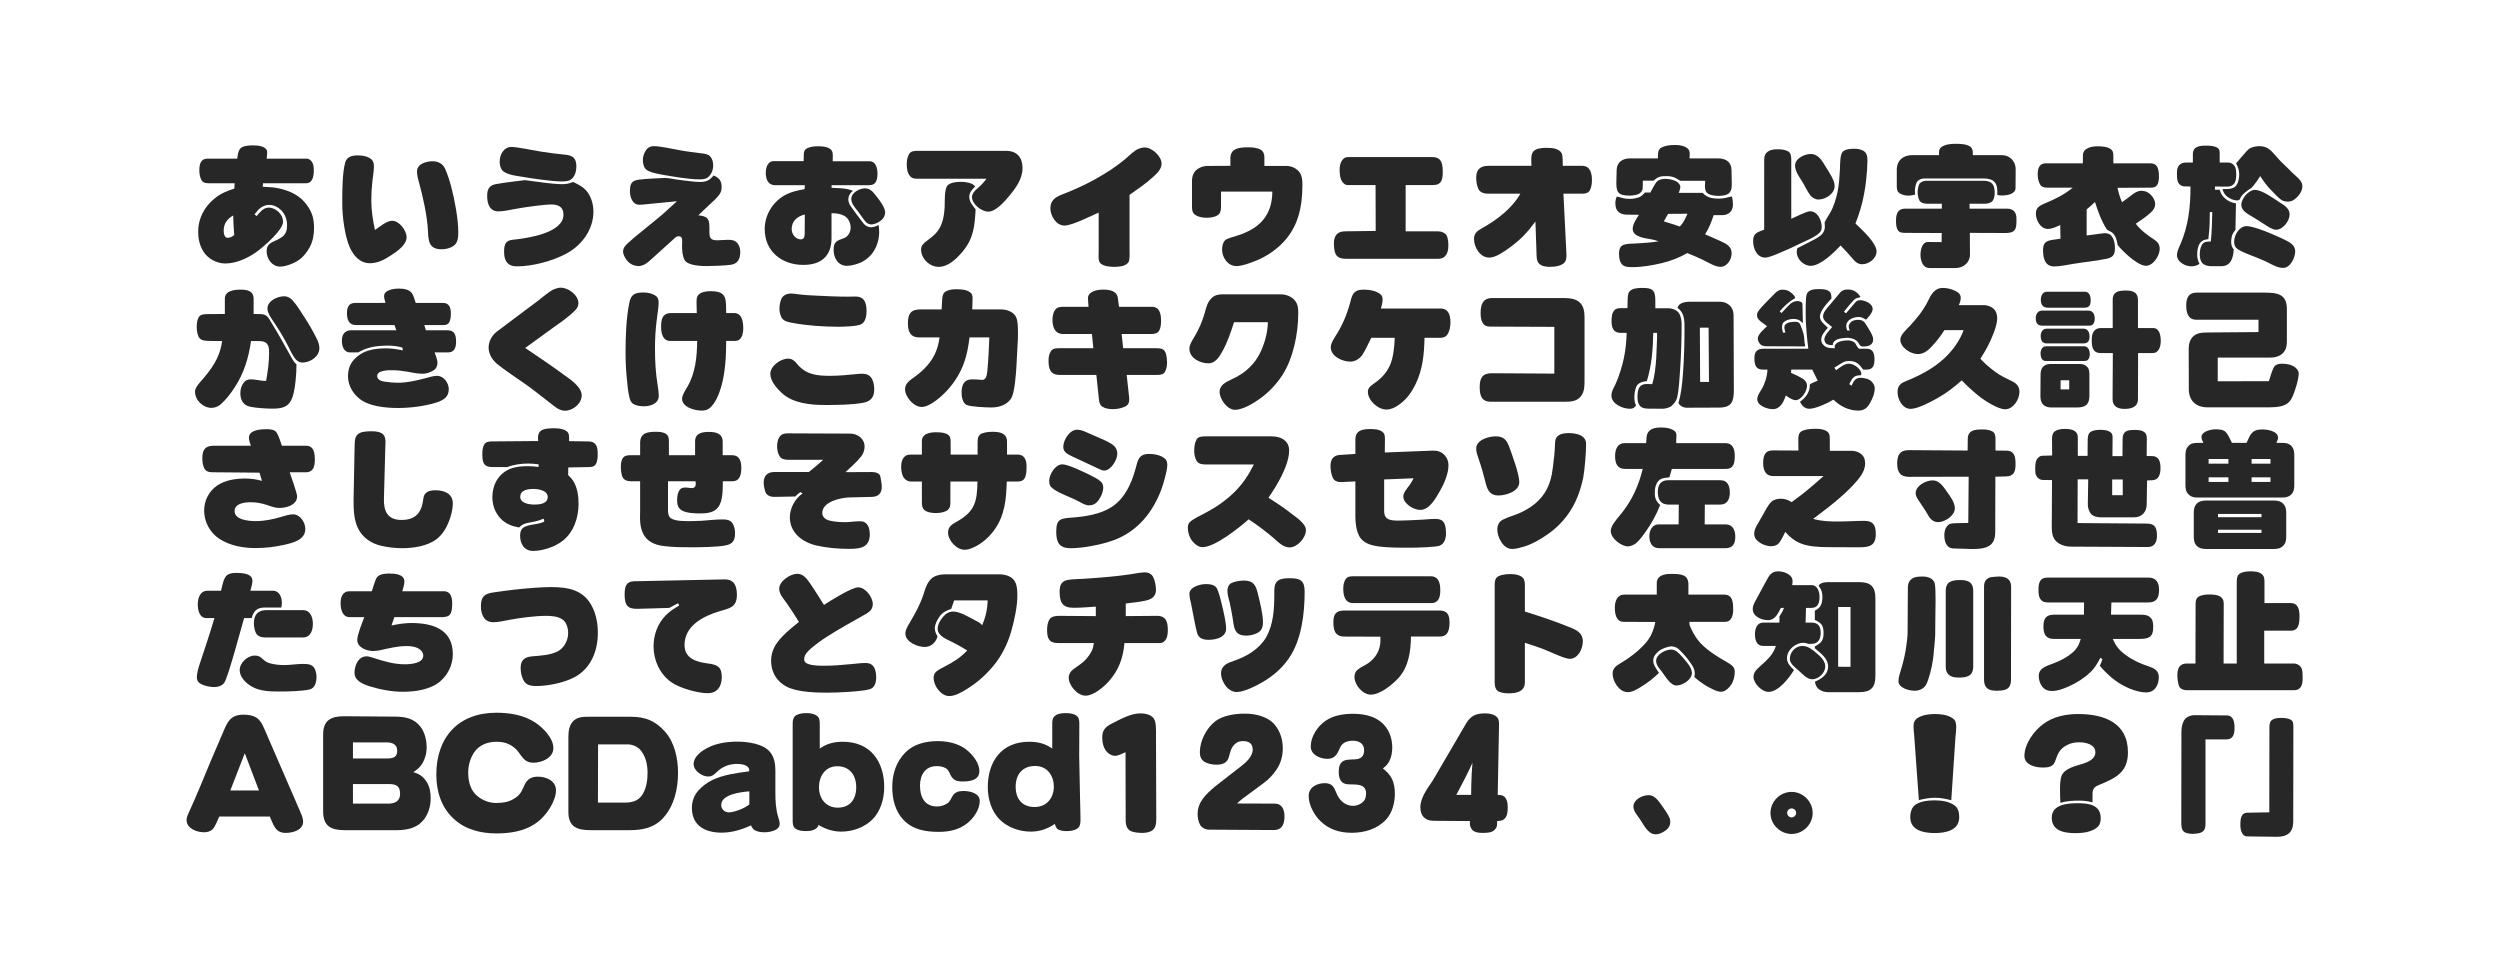
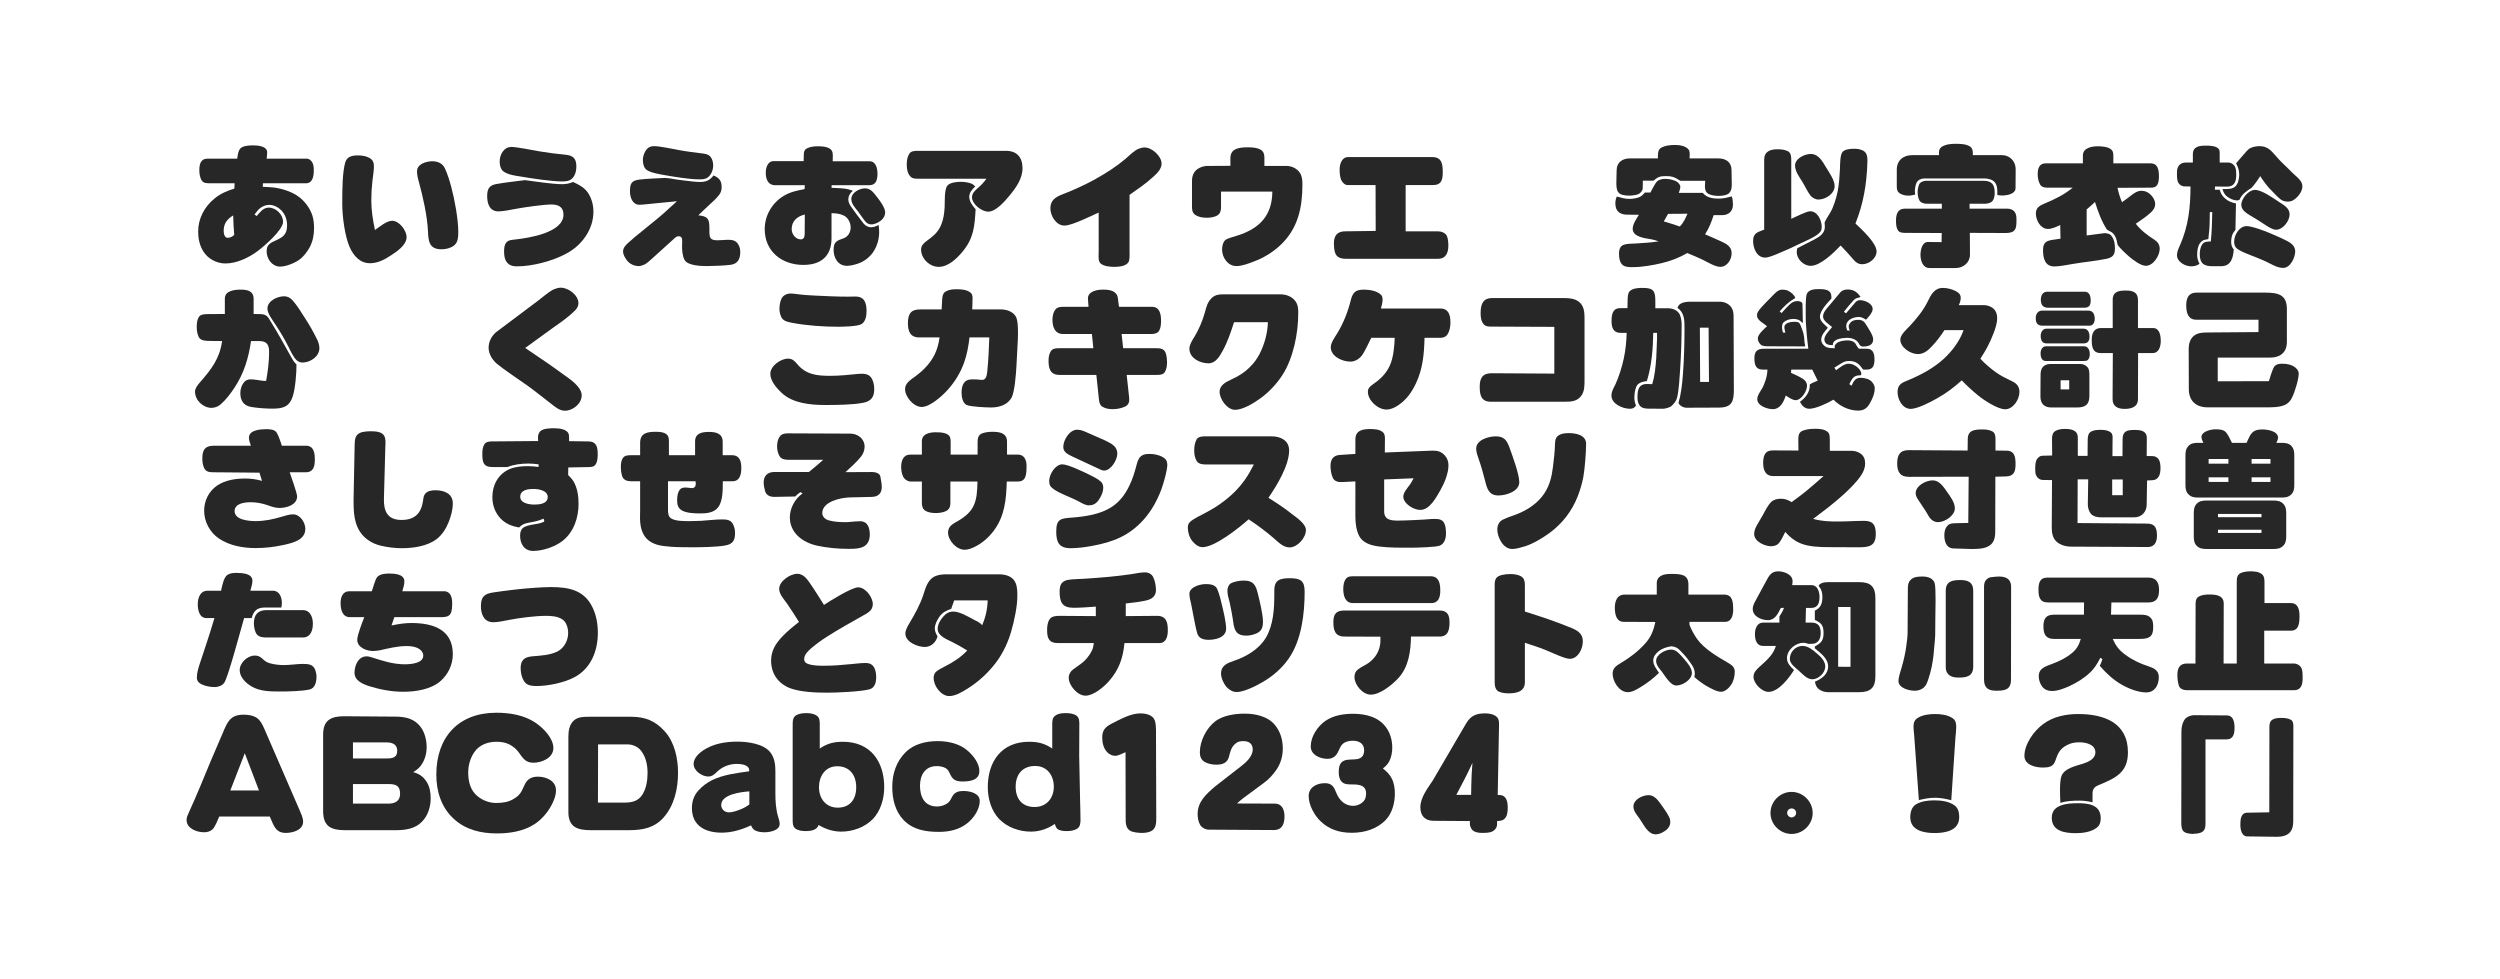
<svg xmlns="http://www.w3.org/2000/svg" version="1.1" id="レイヤー_1" x="0px" y="0px" viewBox="0 0 960 376" enable-background="new 0 0 960 376" xml:space="preserve">
  <g>
    <path fill="#272727" d="M102.391,96.524c0-2.2,1-3.05,2.9-3.9c3.05-1.4,4.95-2.3,4.95-6.05   c0-2.2-0.7-4.2-2.2-5.8c-1.2-1.2-2.9-2.1-4.65-2.1c-1.3,0-2.5,0.5-3.5,1.25   c-0.85,0.65-1.45,1.6-2.15,2.4l0.8,0.65c1.3-1.4,2.5-3.25,4.65-3.25   c2.75,0,5.5,2.601,5.5,5.451c0,3.15-7.25,9.351-9.701,11.201c-3.5,2.6-8.05,4.8-12.5,4.8   c-3.3,0-6.75-1.85-8.451-4.7c-1.4-2.25-1.95-4.9-1.95-7.551   c0-5.05,2.45-9.601,6.351-12.75c2.25-1.85,4.8-2.9,7.55-3.75l0.1-2.05h-9.601   c-1.1,0-2.45-0.05-3.05-1.1c-0.7-1.15-0.9-2.65-0.9-3.95c0-1.3,0.15-2.8,1.15-3.75   c0.7-0.65,1.6-0.65,2.45-0.65h10.951c0.2-1.3,0.3-2.95,1.25-3.95   c1.05-1.05,3.4-1.15,4.8-1.15c1.8,0,5.451,0.25,5.451,2.65c0,0.8-0.1,1.65-0.2,2.45   h15.501c0.75,0,1.5,0.65,1.9,1.25c0.65,0.95,0.7,2.2,0.7,3.25c0,2.05-0.35,4.951-3,4.951h-16.501   c-0.05,0.45-0.1,0.9-0.1,1.35c1.35,0.1,2.7,0.1,4.05,0.25   c3.2,0.4,6.8,1.5,9.451,3.35c2.5,1.75,4.6,4.5,5.55,7.4c0.5,1.6,0.65,3.25,0.65,4.9   c0,2.5-0.45,4.95-1.6,7.2c-1.05,1.9-2.4,3.75-4.2,5   c-1.8,1.25-5,2.55-7.201,2.55C104.491,102.375,102.391,99.425,102.391,96.524z M89.94,90.224   c-0.2-2.5-0.35-5-0.4-7.5c-2.35,1.45-3.65,3.1-3.65,5.95c0,1,0.3,2.65,1.55,2.65   C88.39,91.324,89.291,90.824,89.94,90.224z" />
  </g>
  <g>
    <path fill="#272727" d="M134.28,94.924c-1.85-4.15-2.85-11.851-2.85-16.451v-1.1   c0-4.5,0.05-11.201,1.15-15.051c0.7-2.3,2.8-2.65,4.851-2.65c1.7,0,3.6,0.3,5,1.35   c0.9,0.7,1.15,1.7,1.15,2.8c0,1.8-0.35,3.7-0.55,5.5   c-0.3,2.5-0.45,5.05-0.45,7.601c0,3.85,0.6,7.65,1.4,11.4c1.75-1.2,4.45-3.55,6.601-3.55   c2.75,0,5.55,3.75,5.55,6.3c0,3.05-3.8,5.55-6.101,7.05c-2.4,1.6-5,2.95-7.95,2.95   C138.18,101.075,135.78,98.225,134.28,94.924z M164.332,88.624   c-0.3-5.8-1.9-13.001-3.45-18.651c-0.4-1.35-0.75-2.8-0.75-4.2c0-2.85,3.65-3.85,5.9-3.85   c2.05,0,3.9,0.8,4.8,2.7c1.05,2.3,1.8,4.75,2.45,7.15   c1.3,4.85,2.7,12.401,2.7,17.351c0,1.85-0.1,4-1.7,5.2c-1.35,1-3.1,1.4-4.75,1.4   C164.732,95.724,164.482,92.524,164.332,88.624z" />
  </g>
  <g>
    <path fill="#272727" d="M194.221,100.075c-0.55-1.05-0.65-2.4-0.65-3.6   c0-1.2,0.1-2.5,0.9-3.4c0.85-1,2.5-1,3.7-1.15c5.101-0.6,18.201-2.601,18.201-9.501   c0-3-2-3.9-4.65-3.9c-2.9,0-10.25,1.05-13.25,1.6c-2,0.35-5.15,1.05-7.051,1.05   c-3.45,0-4.35-3-4.35-5.9c0-2.45,0.65-4.05,3.25-4.55c3.7-0.7,7.5-1.05,11.251-1.55   c4,0.5,10.5,1.55,14.301,1.55c1.55,0,2.75-0.25,4.2-0.85c2.3,1.1,4.6,2.25,5.95,4.55   c1.25,2.05,1.85,4.451,1.85,6.851c0,6.851-4.45,12.951-10.4,16.101   c-5.25,2.85-12.951,4.9-18.951,4.9C196.671,102.275,195.171,101.825,194.221,100.075z    M200.122,67.823c-2.2-0.35-4.7-0.65-6.601-1.85c-1.25-0.8-1.65-2.5-1.65-3.9   c0-2.65,1.55-5.65,4.55-5.65c2,0,8.4,1.3,10.75,1.7c3.351,0.55,6.701,1,10.051,1.3   c2.95,0.3,4.1,1.55,4.1,4.5c0,1.65-0.45,3.55-1.7,4.7c-1.05,0.95-2.4,1.05-3.75,1.05   C211.772,69.673,204.272,68.523,200.122,67.823z" />
  </g>
  <g>
    <path fill="#272727" d="M277.113,71.923c0,1.05-0.3,2.1-1,2.95c-1.1,1.4-2.4,2.6-3.75,3.8   c-1.45,1.3-2.8,2.7-4.2,4c3.55,0.4,4.25,1.25,4.25,4.851v1.1   c0,2.65,0.2,3.65,3.15,3.65c1.35,0,2.65-0.2,4-0.2c1.75,0,3.2,0.3,4.05,2   c0.45,0.8,0.65,1.75,0.65,2.65c0,2.55-0.85,4.55-3.601,4.95c-2.15,0.3-6.95,0.5-9.2,0.5   c-2.25,0-7.301-0.15-8.551-2.3c-0.85-1.45-1-3.75-1-5.45l0.05-1.65c0-1.1-0.05-2.05-1.4-2.05   c-0.85,0-1.3,0.55-1.9,1.1l-8.401,7.601c-0.5,0.45-1,0.9-1.5,1.3   c-0.45,0.35-0.9,0.65-1.4,0.9c-0.65,0.3-1.4,0.55-2.15,0.55   c-1.35,0-2.85-0.55-3.85-1.5c-0.95-0.9-2.1-2.75-2.1-4.101c0-1.4,1-2.45,1.95-3.3   c0.8-0.75,1.65-1.5,2.5-2.2l9.201-7.5l1.75-1.5l5.3-4.8l-11.75,1.15   c-0.9,0.1-1.8,0.2-2.7,0.2c-2.65,0-3.601-2.9-3.601-5.101   c0-2.85,0.45-4.15,3.5-4.55c3.3-0.4,6.65-0.45,9.951-0.65l1.6,0.15   c2.2,0.4,4.4,0.7,6.6,0.95c1.8,0.2,3.55,0.45,5.351,0.45   c2.3,0,3.7-0.7,5.1-2.5C276.213,68.323,277.113,69.423,277.113,71.923z M255.662,67.323   c-1.95-0.35-6-0.95-7.5-2.2c-1-0.85-1.3-2.45-1.3-3.7c0-1.4,0.5-2.8,1.35-3.95   c0.7-0.95,1.7-1.35,2.9-1.35c2.4,0,7.25,1.1,9.851,1.55   c2.6,0.5,5.3,0.8,7.951,1.15c1.4,0.15,3.2,0.3,4.05,1.55   c0.65,0.9,0.9,2.1,0.9,3.2c0,1.65-0.7,3.5-2.05,4.55c-0.95,0.75-2.3,0.75-3.45,0.75   C264.963,68.873,259.163,67.923,255.662,67.323z" />
  </g>
  <g>
    <path fill="#272727" d="M308.603,61.872l0.05-2.55c0.05-1.25,0.35-2,1.55-2.5   c1.25-0.55,2.6-0.65,3.95-0.65c1.55,0,4.25,0.15,5.201,1.6c0.4,0.6,0.45,1.3,0.45,2   l-0.05,2.15h14.101c2.6,0,3.101,2.85,3.101,4.9c0,1.2-0.2,2.8-1.15,3.65   c-0.7,0.6-1.55,0.65-2.45,0.65H319.354l-0.05,1c2.7,0.15,5.65,0.05,8.201,1.15   c-1.05,0.8-1.75,2-1.75,3.35c0,1,0.5,2,1.1,2.8c1.55,2.15,3.101,4.35,4.75,6.4   c0.7,0.85,1.75,1.45,2.9,1.45c1.05,0,2-0.45,2.9-0.85c0.1,0.9,0.2,1.75,0.2,2.65   c0,2.851-0.85,5.701-2.5,8c-1.4,1.9-3.4,3.4-5.65,4.15   c-1.35,0.45-2.8,0.85-4.25,0.85c-3.4,0-5.1-3.05-5.1-6.1c0-3.2,1.25-3.55,3.9-4.5   c1.7-0.6,2.65-2.4,2.65-4.1c0-1.9-1.05-3.95-2.85-4.701   c-1.4-0.65-2.95-0.8-4.5-0.8v9.601c0,6.95-4.1,10.25-10.801,10.25   c-8.25,0-14.851-5.15-14.851-13.75c0-5.25,2.85-10.101,7.35-12.801   c2.45-1.45,5.201-2.05,7.951-2.55l0.1-1.5h-11.351c-2.8,0-3.65-2.35-3.65-4.75   c0-1.95,0.7-4.5,3.05-4.5H308.603z M309.053,82.374c-2.85,0.65-5.05,2.5-5.05,5.601   c0,1.95,1.5,3.95,3.55,3.95c0.85,0,1.2-0.55,1.35-1.2c0.1-0.5,0.15-1.45,0.1-2.1   L309.053,82.374z M332.455,85.224c-1.1-1.25-1.95-2.7-2.95-4c-1.1-1.4-2.6-2.95-2.6-4.8   c0-2.5,3.15-4.101,5.3-4.101c2.15,0,3.3,1.75,4.5,3.25c1.15,1.45,3.2,4.15,3.2,6.05   c0,1.1-0.65,2.3-1.55,3c-1,0.8-2.45,1.55-3.75,1.55   C333.755,86.174,333.004,85.824,332.455,85.224z" />
  </g>
  <g>
    <path fill="#272727" d="M352.443,68.623c-1,0-2.05,0-2.8-0.8c-1.2-1.2-1.45-3.05-1.45-4.65   c0-1.4,0.2-2.9,0.95-4.1c0.65-1.1,2.101-1.15,3.3-1.15h33.852   c4.2,0,6.351,2.5,6.351,6.65c0,4.101-2.55,7.601-5.05,10.601c-1.75,2.15-5.2,6.1-8.101,6.1   c-2.55,0-6.25-2.9-6.25-5.55c0-1.55,1.3-2.7,2.4-3.65c1.25-1.1,2.2-2.1,3.15-3.45   H352.443z M369.544,96.725c-2.2,2.6-5.4,5.75-9.101,5.75c-3.45,0-6.75-3.15-6.75-6.65   c0-1.4,0.9-2.35,1.95-3.15c2.65-2,4.55-3.3,5.851-6.551   c0.85-2.05,1.1-4.3,1.25-6.55c0.1-2-0.2-6.85,1.1-8.351c1.05-1.15,3.5-1.4,5-1.4   c1.3,0,2.7,0.15,3.95,0.6c0.65,0.2,1.2,0.65,1.7,1.15   c-1.1,1.1-2.3,2.3-2.3,3.95c0,1.95,1.3,3.45,2.45,4.851   C374.245,86.874,373.945,91.474,369.544,96.725z" />
  </g>
  <g>
    <path fill="#272727" d="M421.895,81.624c-3,1.3-10.201,5-13.151,5   c-3.2,0-5.4-3.75-5.4-6.65c0-3.101,2.05-4.351,4.65-5.351   c4.4-1.7,8.701-3.65,12.801-5.95c3.8-2.1,8-4.8,11.301-7.601   c1.35-1.2,3.4-3.2,5-3.9c0.75-0.3,1.6-0.55,2.45-0.55c2.8,0,6.5,3.35,6.5,6.2   c0,2.2-1.9,3.9-3.4,5.25c-2.75,2.55-5.9,4.6-8.9,6.75v21.101   c0,1.35,0.1,2.75-0.15,4.05c-0.1,0.6-0.5,1.1-1,1.45c-1.25,0.9-3.2,1.05-4.75,1.05   c-1.55,0-3.9-0.2-5.15-1.25c-1.15-0.9-0.8-3.25-0.8-4.6V81.624z" />
  </g>
  <g>
    <path fill="#272727" d="M472.476,63.672v-2.95c0-3.9,3.7-4.15,6.75-4.15   c1.6,0,3.3,0.1,4.75,0.85c1.149,0.6,1.55,1.7,1.55,2.95v3.35h8.5   c1.95,0,4.001,0.95,5.101,2.601c0.9,1.35,1,2.9,1,4.5c0,8.951-1.7,16.951-8.45,23.302   c-3,2.8-6.5,4.95-10.351,6.35c-1.9,0.75-4.5,1.7-6.55,1.7c-3.3,0-5.5-3.3-5.5-6.351   c0-1.2,0.3-2.8,1.25-3.65c0.75-0.65,3.65-1.4,4.75-1.75   c8.4-2.7,13.25-7.7,13.3-16.851h-19.701v5.85c0,1.25-0.2,2.55-1.35,3.25   c-1.2,0.75-2.8,0.95-4.15,0.95c-1.5,0-3.45-0.3-4.65-1.3   c-0.95-0.8-1-2-1-3.15v-9.701c0-1.8,0.6-3.45,2.101-4.55   c1.05-0.7,2.3-1.15,3.6-1.2L472.476,63.672z" />
  </g>
  <g>
    <path fill="#272727" d="M528.267,88.674l-0.05-17.601h-10.751c-1.1,0-2.15-1.15-2.5-2.1   c-0.45-1.2-0.55-2.6-0.55-3.9c0-2,0.8-4.75,3.25-4.75h32.402c3.6,0,3.95,2.8,3.95,5.7   c0,3-0.45,5.05-3.851,5.05h-10.4v17.751h12.351c1.25,0,2.95,0.55,3.5,1.8   c0.45,1.15,0.55,2.45,0.55,3.7c0,2.65-0.899,5.05-3.95,5.05h-35.252   c-1.95,0-3.75-0.4-4.351-2.5c-0.3-1.1-0.399-2.3-0.399-3.45c0-3,1.35-4.601,4.4-4.601   L528.267,88.674z" />
  </g>
  <g>
-     <path fill="#272727" d="M588.058,63.672l-0.05-2.65c0-1.45,0.3-2.851,1.699-3.55   c1.301-0.65,3.051-0.7,4.501-0.7c1.8,0,4.55,0.25,5.5,2.15c0.45,0.9,0.351,3.6,0.4,4.75   h7.4c3.15,0,3.8,2.9,3.8,5.5c0,1.35-0.2,2.8-0.85,4c-0.601,0.95-1.7,1.2-2.75,1.2   h-7.351l1.1,22.102c0.05,1.1,0.15,2.3-0.149,3.35c-0.65,2.3-4.2,2.65-6.251,2.65   c-1.399,0-3.2-0.25-4.15-1.35c-0.949-1.1-0.85-2.75-0.899-4.15l-0.4-11.901   c-3.2,4.3-5.75,7-10.101,10.15c-1.95,1.4-5.2,3.7-7.601,3.7   c-3.6,0-5.9-4-5.9-7.2c0-2.2,1.45-3.2,3.2-4.15c5.601-3.15,11.401-7.5,14.602-13.201   h-12.501c-1.4,0-2.95-0.45-3.601-1.8c-0.6-1.3-0.85-2.9-0.85-4.35   c0-3.15,1.6-4.55,4.7-4.55H588.058z" />
-   </g>
+     </g>
  <g>
    <path fill="#272727" d="M633.748,73.923c0.399-0.75,1.949-3.7,2.449-4.15   c0.851-0.85,2.15-1.1,3.301-1.1c1.551,0,3.801,0.5,4.801,1.4c0.449,0.45,0.949,1,0.949,1.7   c0,0.55-0.35,1.6-0.6,2.3h9.201c1.549,1.85,3.799,2.2,6.1,2.2   c1.9,0,3.25-0.4,5.051-0.85c0.35,1.05,0.449,2.05,0.449,3.15c0,2.55-1.65,4.05-4.199,4.05   h-3.201c-1.05,3.05-1.6,4.6-3.3,7.351c2,0.9,4,1.7,6.001,2.65   c2.1,0.95,4.199,2,4.199,4.601c0,2.4-1.699,5.25-4.35,5.25c-2,0-4.951-1.85-6.801-2.75   c-1.9-0.9-3.9-1.75-5.9-2.55c-3.051,1.8-6.5,3.1-9.951,3.9c-3.35,0.8-7.5,1.5-10.9,1.5   h-0.5c-1.05,0-2.3-0.05-3.15-0.6c-1.449-0.9-1.699-3-1.699-4.55c0-2.1,0.699-3.05,1.9-3.45   c1-0.4,2.85-0.4,4.85-0.5c2.85-0.15,5.65-0.35,8.451-0.8   c-0.951-0.35-1.9-0.65-2.9-0.8c-2.25-0.4-7.051-0.85-7.051-4   c0-1.8,1.45-3.9,2.4-5.4l-4.5-0.05c-2.851,0-4.551-1.35-4.551-4.3   c0-0.95,0.15-1.8,0.55-2.65c1.601,0.45,3.2,0.9,4.851,0.9c1.2,0,2.35-0.2,3.5-0.55   c1.051-0.35,1.75-1.1,2.45-1.9H633.748z M636.648,60.822c0-1.3-0.15-3.2,1.1-4   c1.7-1,3.7-1.15,5.6-1.15c1.65,0,3.551,0.3,4.801,1.45c0.6,0.55,0.7,1.3,0.7,2.05   l-0.05,1.65h11c2.851,0,5.051,1.35,5.101,4.4L665,70.623c0,1.3-0.051,2.5-1,3.5   c-0.851,0.9-2.851,1.1-4.001,1.1c-1.3,0-3.351-0.2-4.351-1.05   c-0.85-0.7-0.949-1.7-0.949-2.75c0-0.65,0.05-1.3,0.1-2h-9.5l-0.101-0.05   c-0.101-0.1-0.25-0.15-0.351-0.2c-0.149-0.05-0.299-0.15-0.449-0.25   c-1.45-0.95-2.551-1.3-4.601-1.3c-2.45,0-3.101,0.3-4.851,1.75h-4.1   c0.05,0.9-0.051,1.8-0.051,2.75v0.2c0,0.8-0.699,1.65-1.35,2.05   c-0.85,0.5-1.75,0.55-2.75,0.7c-0.25,0-0.551,0.05-0.85,0.05c-4.801,0-5.301-1.5-5.15-5.95   l0.1-4c0.1-2.95,2.35-4.35,5.1-4.35H636.648z M640.548,82.124l-1.649,2.9   c2.05,0.6,4.1,1.25,6.15,1.95c1.449-1.45,2.1-3.05,2.949-4.9L640.548,82.124z" />
  </g>
  <g>
    <path fill="#272727" d="M677.447,61.272c0-3.101,2.35-3.951,5.051-3.951c1.35,0,2.75,0.1,3.949,0.7   c1.301,0.55,1.4,2.15,1.4,3.4v22.601c1.551-0.7,5.9-2.9,7.25-2.9   c2.9,0,4.451,3.55,4.451,6.05c0,0.6-0.101,1.2-0.451,1.7c-1.049,1.65-4.75,3.2-6.55,4.05   l-5.7,2.7c-1.95,0.8-7.15,3.3-8.951,3.3c-3.35,0-4.699-3.6-4.699-6.4   c0-3.15,1.85-3.35,4.25-4.35V61.272z M695.198,75.073c-1.2-1.55-2.15-3.8-3.251-5.5   c-1.1-1.75-2.649-3.85-2.649-6c0-2.7,3.649-4.45,6.001-4.45c3.049,0,4.55,2.9,5.949,5.2   c1.15,1.9,3.25,4.851,3.25,7.101c0,3-3.5,5.2-6.25,5.2C697.098,76.623,695.898,75.923,695.198,75.073   z M695.299,102.075c-2.701,0-5.352-2.55-5.352-5.3c0-0.5,0.101-1,0.201-1.45   c2-1.1,4.05-2,6.05-3.1c2.2-1.15,4.55-2.35,4.55-5.15c0-0.55-0.05-1.1-0.1-1.65   c0.6-1.3,1.4-2.5,2.15-3.75c1.35-2.25,2.3-5.55,2.85-8.1   c0.551-2.851,0.75-5.801,0.9-8.701c0.05-1.55,0-5.4,1-6.55c1.051-1.1,3.1-1.2,4.551-1.2   c1.3,0,2.9,0.25,3.949,1.15c0.951,0.9,1.051,2.25,1.051,3.5c0,1.75-0.25,5.15-0.45,6.95   c-0.2,1.9-0.45,3.85-0.851,5.8c-0.699,3.851-1.85,7.601-3.3,11.301   c2.3,2.2,8.101,7.451,8.101,10.701c0,2.75-2.95,4.95-5.551,4.95c-1.3,0-2.3-0.6-3.15-1.6   c-1.649-1.95-3.35-3.8-5.1-5.6C704.299,96.924,699.098,102.075,695.299,102.075z" />
  </g>
  <g>
    <path fill="#272727" d="M745.668,80.124v-1.9h-5.851c-0.95,0-2.25-0.35-2.75-1.25   c-0.5-0.8-0.7-2.35-0.7-3.3c0-0.8,0.3-2.75,0.9-3.35c0.6-0.6,1.6-0.9,2.45-0.9   h21.951c3.3,0,4.3,1.55,4.3,4.65c0,1-0.2,2.25-0.8,3.05c-0.55,0.7-1.8,1.1-2.7,1.1   h-6.15v1.9h14.301c2.5,0,3.7,1.35,3.7,3.8v0.85c0,3.05-0.35,4.6-3.85,4.7l-14.052-0.05   l0.051,8.401c0,3-2.601,5.1-5.45,5.1h-10.102c-2.6,0-3.45-2.9-3.45-5.05   c0-1.75,0.551-5,2.9-4.95l5.2,0.05l0.051-3.5l-13.901-0.05c-1.25,0-2.5-0.05-3.1-1.3   c-0.501-1-0.551-2.35-0.551-3.45c0-2.3,0.601-4.55,3.351-4.55H745.668z M744.567,59.572v-0.9   c0-0.9,0.2-1.7,1-2.25c1.601-1.05,3.601-1.2,5.451-1.2c1.85,0,4.05,0.05,5.649,1.15   c0.65,0.5,0.9,1.5,0.9,2.3v0.9h11.201c3,0,5.25,2.4,5.25,5.35l-0.05,7.301   c0,2.4-3.5,2.85-5.251,2.85c-0.6,0-1.199-0.1-1.75-0.2c0.051-1.55,0.101-3.5-0.899-4.8   c-0.851-1.15-2.751-1.55-4.101-1.55h-23.052c-1.1,0-2.3,0.5-2.899,1.5   c-0.45,0.85-0.7,2.4-0.7,3.35c0,0.45,0.05,0.95,0.1,1.35c-0.85,0.2-1.7,0.4-2.55,0.4   c-1.301,0-2.7-0.3-3.7-1.15c-0.75-0.6-0.801-1.65-0.801-2.55v-6.25   c0-3.55,2.45-5.6,5.9-5.6H744.567z" />
  </g>
  <g>
    <path fill="#272727" d="M799.827,62.722v-3c0-2.95,3.4-3.55,5.7-3.55c1.65,0,4.301,0.15,5.45,1.5   c0.55,0.65,0.55,1.6,0.55,2.45v2.6h14.251c3.051,0,3.251,2.851,3.251,5.15   c0,1.2-0.15,2.9-1.15,3.7c-0.75,0.55-1.75,0.5-2.65,0.5l-12.101,0.05   c0.4,1.95,0.95,3.75,1.75,5.6l0.25-0.3c1.3-0.8,2.45-1.8,3.65-2.7   c1.05-0.75,2.1-1.45,3.45-1.45c0.95,0,1.9,0.2,2.7,0.75c1.4,0.95,2.65,2.6,2.65,4.351   c0,1.4-0.801,2.45-1.801,3.35c-1.7,1.6-3.75,2.85-5.65,4.2c1.95,2.5,4.451,4.4,7.051,6.05   c1.351,0.9,2.15,1.9,2.15,3.6c0,2.55-2.45,6.5-5.301,6.5c-1.95,0-4.65-2.1-6.101-3.25   c-1.3-1.1-3.85-3.45-4.75-4.75c-0.399-2.05-0.8-4.25-2.85-5.2   c-0.45-0.2-0.9-0.45-1.301-0.75c-2.05-3.2-3.399-6.9-4.55-10.551   c-1.05,1-2.101,1.95-3.2,2.85v10l6.55-0.85c0.601-0.1,1.251,0.05,1.851,0.2   c0.65,0.15,1.1,0.75,1.45,1.3c0.85,1.3,1,2.85,1,4.4c0,2.4-0.851,3.4-3.2,3.9   c-4.301,0.9-8.7,1.25-13.051,2c-2,0.35-5.051,0.95-7.051,0.95c-3.6,0-4.3-3.25-4.3-6.25   c0-2.2,0.75-3.1,1.95-3.55c1.05-0.45,2.8-0.5,4.75-0.85l-0.1-5.25   c-1.45,0.65-3.101,1.5-4.751,1.5c-2.85,0-4.6-3.4-4.6-5.9c0-2.2,1.35-3,3.2-3.8   c3.899-1.6,7.7-3.45,10.95-6.15h-9.75c-1.15,0-2.301-0.25-2.851-1.35   c-0.601-1.15-0.851-2.5-0.851-3.85c0-2.15,0.601-4.15,3.101-4.15H799.827z" />
  </g>
  <g>
    <path fill="#272727" d="M842.059,62.422v-3.1c-0.05-3.2,2.65-3.4,5.201-3.4   c1.35,0,3.75,0.1,4.699,1.25c0.4,0.5,0.4,1.1,0.4,1.7v3.55h3.351   c1.101,0,2.2,0.8,2.649,1.85c0.351,0.95,0.351,2,0.351,3c0,2.4-0.7,4.4-3.5,4.4   l-4.65-0.05l-0.05,1.25h1.85c0.5,1.55,0.9,2.35,2.15,3.4c1.15,1.05,2.6,1.55,4.1,1.851   l-0.199,10.15c-0.45,0.6-0.95,1.15-1.2,1.9c-0.3,0.85-0.45,1.75-0.45,2.65   c0,1.05,0.25,2.2,1,2.9c-0.199,3.2-1,6.5-4.85,6.5h-3.251c-3.3,0.05-4.95-1.05-4.95-4.55   c0-1.25,0.2-2.6,0.85-3.7c0.9-1.35,1.951-1.15,3.4-1.25c0.351-3.75,0.5-7.5,0.551-11.301   l-0.951,0.05c-0.049,2.25,0,4.5-0.199,6.75l-0.35,3.6c-1.5,0.25-2.301,0.3-3.25,1.6   c-0.9,1.25-1.051,3.05-1.051,4.55c0,1.2,0.35,2.25,0.9,3.35c-0.9,0.65-2,0.95-3.15,0.95   c-2.301,0-5.5-1.65-5.5-4.3c0-1.4,0.649-2.65,1.199-3.9c3.25-7.45,3.951-14.451,4-22.451   l-2.35-0.05c-1.199,0-2.25-0.9-2.6-2c-0.2-0.7-0.25-1.45-0.25-2.2v-1.3   c0-2.15,1.149-3.65,3.4-3.65H842.059z M862.76,57.972c0.5-0.5,1-1,1.701-1.25   c1-0.4,2.1-0.6,3.199-0.6c3.051,0,4.451,1.7,6.301,3.8c0.65,0.7,1.25,1.5,1.95,2.15   l2.95,2.85c0.9,0.9,1.8,1.85,2.8,2.7c1.15,1,2.45,2.25,2.45,3.9   c0,1.55-0.949,3.15-2.05,4.2c-1,1-2.05,1.7-3.55,1.7c-0.851,0-1.851-0.2-2.601-0.75   c-1.25-0.9-2.3-2.15-3.4-3.25c-1.8-1.7-3.25-3.75-4.601-5.8   c-1,1.65-2.05,3.1-3.3,4.5c-1.8,1.15-3.8,2.45-4.601,4.55   c-0.3,0.2-0.6,0.3-0.949,0.3c-1.301,0-2.65-0.65-3.751-1.4   c-1-0.7-1.55-1.8-1.899-2.95c1.6-0.05,3.75,0.15,5-1.05c1.05-1,1.449-3.1,1.449-4.5   c0-1.6-0.449-2.95-1.199-4.351C860.061,61.172,861.311,59.522,862.76,57.972z M871.41,101.075   c-1.699-0.9-3.5-1.6-5.3-2.35c-1.75-0.7-6.501-2.35-7.55-3.7c-0.5-0.65-0.65-1.45-0.65-2.25   c0-2.55,2-5.951,4.8-5.951c2.15,0,7.351,2,9.401,2.9c2,0.9,6.6,2.7,8,4.05   c0.8,0.75,1.25,1.65,1.25,2.75c0,2.35-1.85,6.351-4.6,6.351   C874.761,102.875,873.111,101.925,871.41,101.075z M871.611,87.424c-1.051-0.55-3.951-2.55-5.301-3.35   c-1.35-0.85-3.4-1.9-4.5-2.95c-0.65-0.65-1.15-1.5-1.15-2.45c0-2.4,2.75-5.75,5.301-5.75   c2.6,0,7.1,3.25,9.3,4.7c1.751,1.15,3.95,2.3,3.95,4.701c0,2.5-2.55,5.9-5.2,5.9   C873.16,88.224,872.311,87.774,871.611,87.424z" />
  </g>
  <g>
    <path fill="#272727" d="M86.34,120.567v-5.9c0-3.1,3.8-3.45,6.1-3.45c2.55,0,4.95,0.5,4.95,3.55   v5.8l2.65,0.05c2.3,0.05,2.9,1.1,3.95,2.9c2.75,4.45,5.3,9.05,7.851,13.651   c0.55,1,1.1,1.95,2,2.75c0.05,3.25-0.45,9.351-1.45,12.351c-1.35,4.101-3.95,4.65-7.9,4.65   c-2.4,0-5.9-0.25-8.3-0.7c-2.75-0.55-3.9-2.55-3.9-5.25c0-1.45,0.4-2.9,1.3-4.05   c0.7-0.9,1.55-1.25,2.65-1.25c1.5,0,3.1,0.35,4.6,0.55c0.45,0.05,0.9,0.05,1.35,0.05   c0.65-3.65,1.15-7.351,1.15-11.051c0-2.8-0.8-4.25-3.851-4.25h-3.1   c-0.9,6.351-2.7,12.351-6.25,17.751c-1.45,2.25-3.35,4.75-5.35,6.5   c-0.95,0.85-2.25,1.4-3.55,1.4c-3.25,0-6.35-2.9-6.35-6.25c0-1.3,1.05-2.55,1.9-3.55   c4.35-5,7.55-9.051,8.5-15.851l-4.75-0.05c-1.5-0.05-3.5,0-4.25-1.55   c-0.55-1.15-0.75-2.5-0.75-3.75c0-1.2,0.1-2.6,0.7-3.7c0.6-1.2,2.15-1.3,3.35-1.3   L86.34,120.567z M113.842,138.268c-1.2-1.2-2.3-3.5-3.05-5.05c-1.5-2.95-3.15-5.801-5-8.551   c-1-1.6-3.101-4.25-3.101-6.15c0-3,3.851-4.75,6.451-4.75c1.25,0,2.3,0.6,3.15,1.5   c1.7,1.85,3.4,4.7,4.8,6.85c1.6,2.45,3.101,5.05,4.4,7.701   c0.65,1.2,1.15,2.5,1.15,3.85c0,3.3-3.55,5.55-6.5,5.55   C115.242,139.218,114.492,138.868,113.842,138.268z" />
  </g>
  <g>
-     <path fill="#272727" d="M148.031,116.316c-0.2-0.85-0.55-1.75-0.55-2.6c0-2.45,3.9-2.9,5.701-2.9   c1.75,0,4.15,0.3,5.1,1.95c0.65,1.05,0.95,2.4,1.35,3.55h10.551   c2.4,0,2.95,2.05,2.95,4.05c0,1.1-0.1,2.15-0.5,3.15c-0.45,1-1.25,1.3-2.25,1.3h-7.45   l0.6,2h8.3c2.85,0,3.3,2,3.3,4.45c0,2-0.55,4.05-3,4.05h-5.25   c0.4,1.3,1.1,2.6,1.1,4c0,1.2-0.45,2.25-1.5,2.9c-1.25,0.8-2.75,1.3-4.25,1.3   c-2.05,0-4.15-0.5-6.2-0.85c-1.7-0.3-3.45-0.5-5.2-0.5c-0.8,0-2.3-0.05-3.601,0.25   c-1.5,0.35-2.35,0.8-2.4,2.05c0,1.3,1.6,1.9,2.65,2.05   c1.8,0.3,3.601,0.45,5.4,0.45c3.601,0,7.051-0.85,10.551-1.75   c1.4-0.35,2.9-0.9,4.4-0.9c2.6,0,4.5,2.75,4.5,5.15c0,2.95-2,4.15-4.45,5   c-4.3,1.45-10.4,2.2-14.901,2.2c-4.8,0-11.551-0.55-15.301-3.85   c-2.45-2.15-4.05-5.05-4.05-8.351c0-3.7,1.45-6.101,4.4-8.201s6.85-2.5,10.351-2.5   c2,0,3.9,0.3,5.85,0.7h0.5l-0.25-1c-1.75-0.55-3.7-0.75-5.5-0.75c-2.55,0-5.25,0.2-7.701,0.95   c-1.3,0.4-2.55,1-3.75,1.65h-3.2c-2.351,0-3.05-2.55-3.05-4.451c0-2.4,1.1-4.05,3.6-4.05   h17.301l-0.7-2h-14.851c-2.7,0-3.4-2.2-3.4-4.5c0-2.25,0.65-4,3.2-4H148.031z" />
-   </g>
+     </g>
  <g>
    <path fill="#272727" d="M201.672,133.618l1.4,0.95c4.55,3.05,9.051,6.101,13.451,9.351   c2.4,1.7,6.851,4.65,6.851,7.901c0,3.2-3.4,5.9-6.45,5.9   c-2.15,0-3.851-1.55-5.451-2.8c-3-2.3-5.95-4.7-9-6.9   c-2.1-1.45-9.701-6.65-11.051-7.851c-2.1-1.5-3.8-4.05-3.8-6.65   c0-2.45,1.3-4.8,3.25-6.25l15.601-11.701c1.5-1.15,4.45-3.65,6.05-4.4   c0.85-0.35,1.85-0.7,2.8-0.7c2.95,0,6.8,2.85,6.8,6c0,1.05-0.55,2-1.3,2.75   c-2.4,2.4-5.25,4.4-8.05,6.35L201.672,133.618z" />
  </g>
  <g>
-     <path fill="#272727" d="M243.062,155.019c-0.8-0.5-1.15-1.55-1.35-2.4c-0.6-2.3-0.75-4.75-1-7.101   c-0.35-3.4-0.5-6.85-0.5-10.25c0-6.05,0.25-13.351,1.5-19.251c0.65-3.1,2.35-3.7,5.35-3.7   c1.4,0,2.85,0.25,4.101,0.9c1.4,0.7,1.75,1.55,1.75,3.1c0,1.65-0.5,4.55-0.7,6.351   c-0.5,3.7-0.7,7.5-0.7,11.25c0,4.601,0.25,9.301,1,13.851   c0.2,1.4,0.45,2.8,0.45,4.25c0,2.95-3.15,4-5.65,4   C245.912,156.019,244.262,155.819,243.062,155.019z M267.563,120.217c0-1.45-0.1-2.9-0.1-4.35   c0-1.7,0.35-2.8,2-3.5c1.05-0.45,2.3-0.55,3.45-0.55c3.3,0,4.701,0.8,5.351,2.25   c0.7,1.65,0.5,3.75,0.6,6.15h3.05c3.15,0,3.5,3.6,3.5,6c0,1.4-0.35,3.3-1.5,4.2   c-0.65,0.5-1.4,0.5-2.15,0.5h-2.9c0,5.8-0.35,12.301-2,17.851   c-0.8,2.7-2.15,6.1-4.35,7.95c-0.85,0.7-2,0.95-3.05,0.95c-2.65,0-7.55-1.25-7.55-4.6   c0-1.35,1.4-3.45,2.1-4.65c3.05-5.25,3.65-11.551,3.7-17.501H257.362   c-2.95,0-3.5-3.1-3.5-5.45c0-2.8,0.45-5.25,3.85-5.25H267.563z" />
-   </g>
+     </g>
  <g>
    <path fill="#272727" d="M331.004,143.518c2.05,0,3.45,0.7,4.15,2.7   c0.4,1.05,0.55,2.15,0.55,3.3c0,3-1.3,4.6-4.25,5.15c-4.25,0.8-10.151,0.85-14.501,0.85   c-5.7,0-12.451-0.6-16.801-4.65c-1.9-1.75-4.351-4.6-4.351-7.3   c0-3.05,3.95-5.851,6.8-5.851c1.6,0,2.5,0.85,3.451,2c3.45,4.2,7.7,4.601,12.801,4.601   c3.6,0,7.25-0.4,10.8-0.75L331.004,143.518z M300.053,114.767c0.6-1.35,2.1-2.05,3.55-2.05   c0.75,0,1.55,0.1,2.3,0.2c2.45,0.35,4.9,0.5,7.351,0.6c4.1,0.2,8.15,0.4,12.251,0.4   l3-0.05c3.55,0,4.25,2.6,4.25,5.65c0,1.7-0.35,4-1.95,4.95   c-1.55,0.9-7.151,1-9.101,1c-5.451,0-11.951-0.45-17.251-1.45   c-1.5-0.3-3.45-0.55-4.3-2c-0.55-1.05-0.85-2.25-0.85-3.451   C299.303,117.467,299.553,115.816,300.053,114.767z" />
  </g>
  <g>
    <path fill="#272727" d="M361.594,118.817l0.2-3.9c0.1-1.15,0.25-2.3,1.3-2.95   c1.25-0.75,2.7-0.9,4.1-0.9c1.85,0,4.15,0.1,5.601,1.4c0.75,0.7,0.7,1.85,0.65,2.8   l-0.1,3.55h11.101c2,0,4.25,0.75,5.451,2.45c0.95,1.35,1,4.201,1,6.25v1l-0.05,2   l-0.55,10.3c-0.15,2.75-0.65,9.351-1.75,11.651c-1.45,2.95-4.8,4-7.901,4   c-1.9,0-8.1-0.25-9.55-1c-1.5-0.85-1.85-3.15-1.85-4.7c0-2.8,0.85-5.1,4.05-5.1   c1.15,0,2.35,0.05,3.5,0.2h0.45c1.45,0,1.7-1.9,1.85-3.05c0.45-4.4,0.65-8.801,0.8-13.251   h-7.6c-0.4,3.3-0.95,6.5-2.05,9.601c-1.4,3.9-3.55,7.45-6.3,10.5   c-2.1,2.35-6.8,6.601-10,6.601c-3.101,0-6.4-3.85-6.4-6.851   c0-2.4,2.3-3.65,3.95-4.9c3.5-2.55,6.6-5.9,8.1-10c0.6-1.6,0.95-3.25,1.2-4.95   h-7.851c-3.45,0-4.3-2.45-4.3-5.45c0-3.4,1-5.3,4.601-5.3H361.594z" />
  </g>
  <g>
    <path fill="#272727" d="M417.994,117.816l-0.2-2.8c-0.4-2.851,2.95-3.8,5.65-3.8h0.4   c2.3,0,5.05,0.5,5.4,3.2l0.45,3.4h12.701c3,0,3.45,3,3.45,5.351   c0,1.25-0.1,2.75-0.75,3.85c-0.6,1.05-2,1.25-3.1,1.25h-11.301l0.6,5.451H444.146   c1.65,0,3,0.25,3.55,2.05c0.3,1.05,0.45,2.15,0.45,3.25c0,1.3-0.15,2.7-0.85,3.85   c-0.65,1.1-2.1,1.1-3.3,1.1h-11.351l0.95,8.701c0.15,1.55-0.1,2.8-1.65,3.5   c-1.45,0.65-3.101,0.95-4.65,0.95c-1.35,0-2.75-0.2-3.9-0.9c-1-0.55-1.3-1.75-1.4-2.8   l-1-9.451h-14.151c-3.5,0-4.2-2.4-4.2-5.4c0-1.3,0.15-2.55,0.85-3.65   c0.7-1.15,1.95-1.2,3.2-1.2h13.151l-0.55-5.451h-11.051c-3.15,0-4.1-2.7-4.1-5.45   c0-1.4,0.3-3.1,1.35-4.2c0.75-0.75,1.9-0.8,2.9-0.8H417.994z" />
  </g>
  <g>
    <path fill="#272727" d="M473.876,123.717c-1.2,3.7-2.5,7.65-4.4,11.051   c-1.15,2.1-2.7,4.75-5.4,4.75c-3.2,0-7.351-1.95-7.351-5.65c0-1.45,1.1-3.2,1.85-4.4   c1.8-2.95,3.15-6.15,4.101-9.5c0.6-2.25,1.05-4.15,2.85-5.75   c1.25-1.05,2.7-1.2,4.25-1.2h21.951c2.5,0,5.15,1.15,6.251,3.55   c0.55,1.15,0.55,2.55,0.55,3.8c0,7.601-1.9,17.151-6.051,23.602   c-2.3,3.55-5.351,6.8-8.851,9.25c-2.3,1.65-6.45,4.15-9.35,4.15   c-3.05,0-5.95-4.101-5.95-6.951c0-2.45,2.4-3.75,4.4-4.65c2.75-1.25,5.25-2.75,7.351-4.951   c1.5-1.45,2.7-3.15,3.65-5c1.85-3.65,3.05-8,3.149-12.101H473.876z" />
  </g>
  <g>
    <path fill="#272727" d="M526.566,129.717c-1.1,2.15-2.05,4.4-3.351,6.451   c-1,1.5-2.8,2.7-4.649,2.7c-3.051,0-7.551-1.95-7.551-5.55c0-1.75,1.6-3.85,2.5-5.35   c2.4-3.95,4.101-8.301,5.2-12.751c0.75-2.95,1.851-4,5-4c2.101,0,5.201,0.45,6.701,2.1   c0.399,0.5,0.5,1.15,0.5,1.75c0,1.15-0.351,2.3-0.65,3.4h22.852c3.2,0,3.851,2.65,3.851,5.35   c0,1.6-0.301,3.4-1.251,4.75c-0.649,0.9-1.649,1.15-2.699,1.15h-6.001   c-0.149,6.2-0.65,11.951-3.35,17.601c-1.65,3.45-3.701,6.3-6.901,8.4   c-1.25,0.85-2.85,1.55-4.35,1.55c-3.351,0-7.15-3.5-7.15-6.851c0-1.25,0.8-2.05,1.75-2.7   c2.9-2,5.15-4.05,6.65-7.3c1.4-2.95,1.8-7.45,1.9-10.701H526.566z" />
  </g>
  <g>
    <path fill="#272727" d="M596.858,143.468v-17.951l-23.952-0.1c-1.149,0-2.45,0-3.2-0.95   c-1-1.2-1.149-2.8-1.149-4.25c0-3.1,0.75-5.75,4.35-5.75h27.952c1.85,0,3.75,0.2,5.3,1.3   c2.051,1.5,2.301,3.95,2.301,6.25v23.951c0,1.95,0,4.2-1.15,5.851   c-1.601,2.4-4.15,2.45-6.75,2.45h-28.052c-3.751,0-4.301-2.601-4.301-5.75   c0-3.35,1.101-5.2,4.601-5.2L596.858,143.468z" />
  </g>
  <g>
    <path fill="#272727" d="M624.947,118.316l0.05-2.65c0-0.95,0.05-3.05,0.7-3.7   c0.199-0.25,0.5-0.5,0.8-0.65c1.3-0.75,3.05-0.75,4.501-0.75c3.949,0,4.65,1.25,4.65,5v2.8h4.75   c1.85,0,3.8,0.7,4.65,2.45c0.449,1,0.699,2.6,0.699,3.65c0,5.9-0.199,11.851-0.6,17.751   c-0.25,3.25-0.4,7.35-1.15,10.5c-0.35,1.35-1.199,2.3-2.15,3.2   c-0.6,0.55-2.449,1.05-3.25,1.05l-5.65-0.05c-1.199,0-2.6-0.2-3.35-1.25   c-0.551-0.8-0.801-1.8-0.801-2.8c-0.049-2.95,0.351-5.45,3.65-5.4l2,0.05   c1-3.2,1.301-6.65,1.551-9.951c0.15-2.4,0.15-4.8,0.3-7.25c0.05-0.8,0-1.65,0-2.5h-1.45   c-0.1,6.2-0.6,12.601-2.45,18.501c-1.5,0.25-3.351,0.55-4.05,2.15   c-0.551,1.3-0.75,2.851-0.75,4.25c0,1.05,0.199,2.1,0.65,3c-0.701,0.95-1.201,1.25-2.4,1.25   c-2.75,0-7.051-1.85-7.051-5.05c0-1.55,0.8-2.9,1.5-4.25c1.35-2.9,2.6-6.951,3.25-10.051   c0.7-3.25,1-6.5,1.1-9.8h-2.549c-2.501-0.05-3.251-2.05-3.251-4.2v-0.4   c0-2.7,0.5-4.95,3.55-4.9H624.947z M645.648,116.466c0.95-0.45,2.2-0.6,3.25-0.6H660.5   c1.699,0,3.449,0.8,4.399,2.25c0.65,1,0.8,2.25,0.8,3.4l0.101,28.202   c0,4.5-0.8,6.8-5.801,6.8l-12.3,0.05c-1.15,0.05-2.65-0.7-3.15-1.8   c1.05-3.75,1.399-7.201,1.699-11.101c0.45-5.95,0.601-11.951,0.601-17.951   c0-2.9-0.101-5.701-2.7-7.5C644.448,117.416,644.848,116.816,645.648,116.466z M652.849,146.668   h3.4l-0.149-20.852h-3.351L652.849,146.668z" />
  </g>
  <g>
    <path fill="#272727" d="M694.398,133.917c-0.25-2-0.5-4-0.65-6c-0.15-2.05-0.35-4.15-0.35-6.2   c0-1.9-0.15-7.3,0.399-8.8c0.65-1.65,2.8-1.9,4.3-1.9h0.5   c1.201,0,2.601,0.05,3.602,0.7c1.049,0.7,1.1,1.8,1.049,2.95   c-1.5,1.65-4.4,4.6-4.4,6.95c0,1.8,1.9,3.05,3.051,4.25   c-1.1,1.35-2.551,2.75-2.551,4.6c0,1.2,0.9,2.3,1.9,2.8   c1.051,0.45,2.25,0.45,3.351,0.45c-0.05-0.2-0.101-0.35-0.101-0.55c0-0.8,0.801-1.5,1.451-1.8   c1.1-0.5,2.5-0.65,3.699-0.65c0.801,0,1.75,0.25,2.4,0.75c0.4,0.3,0.601,0.75,0.801,1.1   c0.25,0.5,0.6,0.9,0.949,1.35h3.101c2.4,0,2.9,2,2.9,4c0,2.05-0.351,4-2.9,4h-1.45   c-1.55-2.15-2.65-3.3-5.5-3.3c-1.2,0-1.95,0.35-2.95,0.95   c-0.851,0.55-1.7,1.05-2.601,1.6l0.65,1c1.5-1,3-2.5,4.95-2.5c2.351,0,4.751,2.4,4.751,3.8   c0,0.25-0.051,0.45-0.15,0.6c-0.7,0.1-1.4,0.05-2.051,0.35   c-1.25,0.55-1.85,1.95-2.4,3.1l0.851,0.6c0.8-1.65,1.351-3.05,3.45-3.05   c1.25,0,3.25,0.4,4.15,1.35c0.7,0.7,1.3,1.6,1.3,2.65c0,2.05-0.85,4-1.851,5.75   c-1.049,1.9-2.299,2.85-4.5,2.85c-3.6,0-7-1.7-9.5-4.2c-2.1,1.3-6.851,3.5-9.251,3.5   c-1.75,0-2.899-1.2-3.601-2.7c2.201-1.5,3.951-3.9,3.751-6.65c0.95-0.6,2-1,3.05-1.45   l-0.1-0.2l-2-4.05h-8.051l-0.1,1.25c1.55,0.65,3.1,1.4,4.55,2.3   c1,0.65,1.601,1.5,1.601,2.7c0,2-2.15,5.5-4.4,5.5c-1.101,0-2.851-1.15-3.75-1.8   c-0.75,2.3-2.101,5.25-4.951,5.25c-2.1,0-6-1.25-6-3.851c0-1.4,1.05-2.75,1.7-3.85   c1.2-2,2.2-5.2,2.2-7.5h-1.9c-2.75,0-3.1-2.2-3.1-4.4c0-2.5,1.05-3.6,3.55-3.6   H694.398z M676.447,123.717c-0.9-0.65-1.75-1.45-1.75-2.65c0-0.4,0.05-0.8,0.25-1.15   c0.6-1.15,2.3-2.85,3.25-3.85l3.45-3.5c0.75-0.7,1.601-1.35,2.649-1.35   c1.75,0,2.751,0.45,4.001,1.6c0.399,0.45,1.05,1,1.05,1.65c-2.4,1.35-4.15,3.05-5.95,5.101   l0.7,0.65c0.949-1,2.6-2.9,3.6-3.7c0.75-0.6,1.601-0.9,2.551-0.9   c0.65,0,1.9,0.25,1.9,1.15l0.149,7.15h-0.25c-1-1.15-2-1.45-3.45-1.45   c-1.2,0-2.65,0.4-3.6,1.2c-0.551,0.45-0.701,1.25-0.701,2c0,0.7,0.201,1.4,0.351,2.05   h0.95c-0.15-0.65-0.4-1.4-0.4-2.05c0-1.75,2.5-2.1,3.851-2.1c1.8,0,2.05,0.4,2.601,1.95   c0.85,2.25,1.149,3.1,1.25,5.5c0.049,0.3,0.049,0.55,0.1,0.8   c0.1,0.4,0.199,0.8,0.15,1.2l-14.151-0.05c-0.899,0-2.25,0-2.95-0.7   c-0.6-0.6-1.05-1.4-1.05-2.3c0-1.6,2.45-3.65,3.55-4.7   C677.896,124.717,677.146,124.217,676.447,123.717z M703.349,125.417c-1.101-0.95-3.3-2.2-3.3-3.85   c0-1.7,1.399-3.05,2.449-4.3l4.15-4.95c0.7-0.85,1.75-1.15,2.851-1.15   c2.3,0,3.7,1,4.95,2.851c-0.4,0.2-0.8,0.3-1.2,0.4c-0.5,0.1-1,0.4-1.351,0.75   c-1.299,1.45-2.6,2.9-3.799,4.5l0.549,0.55h0.301c1.15-1.4,2.35-2.8,3.55-4.15   c0.45-0.5,1.05-0.8,1.75-0.8c1.8,0,4.851,1.25,4.851,3.4c0,1.35-1.65,3.15-2.551,4.101   c-0.799-0.5-1.699-1.05-2.699-1.05c-2.101,0-4.9,1-4.9,3.55c0,0.55,0.199,1.1,0.4,1.65   h0.949c-0.199-0.5-0.4-1.1-0.4-1.65c0-0.6,0.5-1.2,0.951-1.65   c0.649-0.65,1.8-0.8,2.699-0.8c1.65,0,2.301,0.65,3.101,1.95   c0.851,1.45,2.65,3.95,2.65,5.55c0,2.3-2.05,2.75-3.9,2.75c-1,0-1.2-0.45-1.65-1.25   c-0.899-1.55-2.8-2.1-4.55-2.1c-2.101,0.1-5.451,0.45-5.4,2.8c-0.85,0-1.7,0-2.45-0.5   c-0.5-0.35-0.8-1.1-0.8-1.7c0-1.55,2.05-3.6,3-4.75L703.349,125.417z" />
  </g>
  <g>
    <path fill="#272727" d="M746.668,126.767c-1.45,2.25-3,4.3-4.851,6.25   c-1.45,1.55-3.1,2.95-5.351,2.95c-2.8,0-6.75-2.5-6.75-5.601c0-1.8,2.45-3.95,3.65-5.2   c2.6-2.8,5.101-5.85,6.8-9.25c1.251-2.55,2.551-5.35,5.851-5.35   c1.601,0,3.301,0.4,4.75,1.1c1.2,0.6,2.15,1.25,2.15,2.75c0,0.95-0.3,1.85-0.75,2.75h9.551   c1.55,0,3.25,0.65,4.25,1.85c0.75,0.95,0.95,2.15,0.95,3.3c0,2.9-2.2,7.9-3.55,10.5   c-0.851,1.7-1.9,3.351-2.9,4.95c1.8,1.95,3.8,3.65,5.95,5.201   c2,1.45,4.2,2.45,6.45,3.55c1.65,0.85,2.601,2.05,2.601,4c0,2.8-2.351,6.65-5.501,6.65   c-2.8,0-8.1-3.45-10.3-5.25c-2.25-1.85-4.351-3.75-6.351-5.85   c-2.801,2.5-5.751,4.8-9.051,6.65c-2.35,1.4-7.9,4.3-10.551,4.3   c-3.2,0-5.05-3.65-5.05-6.451c0-2.3,1.05-3.35,3.1-4.15   c5.251-2.15,10.301-4.7,14.501-8.5c3.351-3.05,6.251-6.9,7.751-11.151H746.668z" />
  </g>
  <g>
    <path fill="#272727" d="M784.376,125.067c-2,0-2.65-1.05-2.65-2.9c0-1.5,0.801-2.9,2.45-2.9h17.751   c1.851,0,2.45,1.55,2.45,3.15c0,0.8-0.199,1.75-0.85,2.25c-0.4,0.4-1,0.4-1.55,0.4H784.376z    M787.677,156.469c-2.601,0-4.15-1.4-4.15-4.2l0.05-8c0-0.95,0.05-1.95,0.5-2.8   c0.6-1.1,1.9-1.7,3.15-1.7h11.551c1,0,2.05,0.35,2.75,1.15   c0.8,0.85,0.8,2.05,0.8,3.2v7.9c0,3.45-1.65,4.45-4.8,4.45H787.677z M785.526,138.618   c-1.55,0-1.95-1.65-1.95-2.95c0-1.25,0.65-2.7,2.1-2.7h14.602c1.6,0,2.2,1.6,2.2,3   c0,0.75-0.15,1.6-0.7,2.2c-0.4,0.45-1.101,0.45-1.65,0.45H785.526z M785.876,131.868   c-1.75,0-2.25-1.35-2.25-2.9c0-1.3,0.7-2.75,2.2-2.75h14.301c1.75,0,2.25,1.65,2.25,3.05   c0,1.65-0.649,2.601-2.35,2.601H785.876z M786.477,118.166c-2.101,0-2.801-1.25-2.801-3.15   c0-1.5,0.75-3,2.4-3h14.451c1.8,0,2.3,1.75,2.3,3.25c0,1.8-0.45,2.9-2.45,2.9   H786.477z M791.276,146.019v3.5h3.301v-3.5H791.276z M811.228,153.119l0.101-17.551h-4.7   c-3.2,0-3.4-2.65-3.4-5.201c0-2.3,0.85-4.4,3.5-4.4h4.55v-10.901c0-3.25,2.601-3.5,5.201-3.5   c2.5,0,4.5,0.7,4.5,3.55v10.851h5.8c2.551,0,2.95,3,2.95,4.95c0,2.05-0.649,4.65-3.1,4.65   h-5.601l-0.05,17.801c-0.05,2.95-2.65,3.65-5.101,3.65   C813.178,157.019,811.178,156.069,811.228,153.119z" />
  </g>
  <g>
    <path fill="#272727" d="M867.26,127.517v-4.75h-23.951c-3.15,0-3.8-2.851-3.8-5.451   c0-2.8,0.851-4.95,3.95-4.95h26.552c4.7,0.05,8.15,0.7,8.15,6.3v12.751   c0,1.5-0.399,3-1.45,4.1c-1.2,1.3-3.15,1.8-4.85,1.8h-20.252v9.101l19.651-0.05   c0.3-1.15,1.25-4.05,1.75-5.05c0.601-1.4,2-1.65,3.351-1.65c1.8,0,3.75,0.35,5.15,1.55   c0.6,0.55,1.199,1.3,1.199,2.2c0,2.2-1.5,7.101-2.5,9.101c-0.9,1.95-2.1,2.9-4.199,3.45   c-1.451,0.35-3.051,0.45-4.551,0.45h-23.752c-4.3,0-7.15-2.4-7.2-6.851l-0.05-15.801   c0-1.65,0.55-3.5,1.75-4.6c1.65-1.6,4.2-1.45,6.301-1.5L867.26,127.517z" />
  </g>
  <g>
    <path fill="#272727" d="M96.341,171.156c-0.35-1-0.75-2.05-0.75-3.1c0-3,4.6-3.25,6.75-3.25   c1.35,0,3.2,0.1,3.95,1.4c0.9,1.5,1.35,3.35,1.95,4.95h9.25c3.05,0,3.4,2.851,3.4,5.25   c0,2.55-0.4,4.95-3.55,4.95h-6.101c0.55,1.7,2.85,8,2.85,9.25   c0,3.351-4.15,4.451-6.8,4.451c-1.65,0-3.25-0.6-4.8-1.15c-2-0.65-4.05-1.05-6.201-1.05   c-2.25,0-6.2,0.4-6.2,3.4c0,3.45,5.601,3.851,8.101,3.851c3.4,0,6.75-0.7,10.051-1.7   c1.4-0.4,2.85-0.9,4.3-0.9c2.7,0,4.701,3.101,4.701,5.601c0,4.4-5.201,5.45-8.551,6.2   c-3.45,0.75-7,1.15-10.5,1.15c-4.851,0-10-0.9-14.101-3.65   c-3.5-2.35-5.7-6.45-5.7-10.701c0-3.85,1.8-7.5,5.05-9.701   c3.2-2.1,7.05-2.65,10.801-2.65c2.15,0,4.25,0.3,6.35,0.9l-0.95-3.15l-17.451-0.15   c-1.65,0-3.2-0.05-3.9-1.85c-0.45-1.1-0.6-2.3-0.6-3.5c0-3.2,1-4.851,4.4-4.851H96.341z   " />
  </g>
  <g>
    <path fill="#272727" d="M147.431,191.357c-0.15,4.9,1.3,8.301,6.75,8.301   c5.15,0,7.601-2.55,8.3-7.55c0.1-0.85,0.2-1.8,0.8-2.5   c0.9-1.15,2.6-1.35,3.95-1.35c3.3,0,6.65,1.25,6.65,5.05c0,2.4-0.7,4.951-1.6,7.201   c-1,2.5-2.45,4.8-4.6,6.5c-3.65,2.75-8.951,3.5-13.401,3.5c-2.65,0-5.4-0.35-8-0.95   c-1.85-0.45-3.55-1.15-5.101-2.3c-4.75-3.5-5.4-8.801-5.4-14.201v-1.5l0.4-20.401   c0.05-2.4,0.1-4.55,2.95-5.25c1-0.2,2.05-0.3,3.05-0.3c1.7,0,4.351,0.05,5.3,1.65   c0.75,1.25,0.55,2.8,0.5,4.15L147.431,191.357z" />
  </g>
  <g>
    <path fill="#272727" d="M206.672,169.356c-0.15-1.25-0.2-2.55,0.65-3.601c1.05-1.3,4-1.3,5.55-1.3   c1.8,0,5.3,0.3,5.6,2.65c0.1,0.75,0.05,1.55,0.05,2.3l7.35,0.1   c3.2,0,3.65,2.2,3.65,4.85c0,1.3-0.05,2.75-0.75,3.9c-0.55,0.95-1.6,1.1-2.6,1.1   l-7.951,0.15l-0.05,2.9c0.7,0.75,1.45,1.45,2,2.35c1.55,2.55,2,5.75,2,8.701   c0,5.35-1.85,10.9-6.15,14.25c-2.95,2.3-7.601,3.851-11.301,3.851c-3.4,0-5-2.7-5-5.851   c0-1.4,0.4-2.75,1.75-3.4c1.45-0.7,3.45-0.9,5.05-1.2c0.9-0.15,1.65-0.4,2.45-0.8   c0.05-0.45-0.05-0.8-0.3-1.15c-1.5,0.75-3.1,1.1-4.75,1.4c-2,0.35-3.05,0.5-4.6,2   c-2.601-0.45-5-1.35-6.901-3.25c-2.25-2.25-3.35-5.25-3.35-8.4   c0-4.65,2.2-8.801,6.55-10.751c2.2-0.95,4.75-1.15,7.151-1.15c1.35,0,2.7,0.15,4.05,0.3   v-1c-1.3-0.15-2.55-0.3-3.85-0.3c-2.75,0-5.6,0.35-8.15,1.35h-5.7   c-3.601,0-3.9-2-3.9-5.05c0-1.25,0.1-2.55,0.75-3.65c0.7-1.2,2.3-1.15,3.55-1.15   L206.672,169.356z M210.322,190.857c0-2.55-3.55-3.1-5.5-3.1c-2,0-5.05,0.35-5.05,3   c0,2.55,3.55,3,5.45,3C207.172,193.757,210.322,193.458,210.322,190.857z" />
  </g>
  <g>
    <path fill="#272727" d="M245.812,174.806v-4.75c0-3.9,2.95-4.25,6.101-4.25c1.35,0,2.95,0.1,4,0.95   c0.95,0.75,0.95,1.9,0.95,3v5.05h10.051v-5.3c0-3.25,2.8-3.65,5.45-3.65   c2.6,0,5.15,0.65,5.15,3.8v5.15h3.6c2.95,0,3.55,2.4,3.55,4.9   c0,2.35-0.5,5.1-3.4,5.1h-3.7c-0.05,3,0.1,7.351-1.7,9.851   c-1.55,2.25-4.55,2.5-7,2.5c-2.05,0-5-0.1-6.85-1.05c-1.6-0.85-2-2.25-2-4   c0-1.45,0.2-3.2,1.25-4.3c0.5-0.5,1.35-0.6,2-0.6c0.35,0,0.75,0.05,1.2,0.1   c0.95,0.15,1.65,0.2,2.1-0.1c0.6-0.4,0.7-1.1,0.55-2.4h-10.601v10.551   c0,1.25-0.05,2.8,1.1,3.65c1.75,1.2,5.45,1.1,7.5,1.1c2.75,0,5.5-0.15,8.25-0.45   c1.3-0.1,2.6-0.2,3.95-0.2c1.5,0,3.1,0.1,4,1.55c0.65,1.1,0.95,2.4,0.95,3.65   c0,3-0.95,4.35-3.95,4.85c-3.2,0.55-9.201,0.65-12.551,0.65c-3.55,0-7.15,0-10.65-0.45   c-2-0.2-3.9-0.7-5.601-1.85c-1.95-1.3-3-3.451-3.45-5.65   c-0.4-2.05-0.3-4.101-0.25-6.15v-11.251h-3.5c-1.45,0-2.9-0.45-3.4-1.95   c-0.35-1.1-0.5-2.35-0.5-3.55c0-1.15,0.1-2.45,0.8-3.45c0.6-0.95,1.9-1.05,2.95-1.05   H245.812z" />
  </g>
  <g>
    <path fill="#272727" d="M302.703,176.556c-1.1,0-2.4-0.15-3.15-1.1c-0.85-1.15-1.15-2.7-1.15-4.1   c0-1.45,0.35-3.1,1.4-4.15c0.8-0.75,1.95-0.8,3-0.8l23.702,0.1c2.85,0,5.5,1.95,5.5,5   c0,1.35-0.5,2.7-1.3,3.75c-1.8,2.25-3.95,4.1-6.05,6.05l10.3-0.05   c1.05,0,2.85,0.4,3.101,1.7c0.2,1.3,0.55,2.65,0.55,4c0,2.5-1.35,3.8-3.85,3.85   l-8.351,0.2c-3.4,0.05-10.651,1.55-10.651,6c0,1.4,1.15,2.45,2.45,2.8   c2,0.55,4.101,0.7,6.201,0.7c0.65,0,1.35,0,2-0.1c1.3-0.1,2.55-0.25,3.85-0.25   c3.05,0,3.75,2.7,3.75,5.2c-0.1,4.9-3.75,5.4-7.601,5.4h-0.7   c-3.8,0-8.351-0.4-12.051-1.25c-5.4-1.2-10.351-4.85-10.351-10.851   c0-3.5,1.95-7.15,4.851-9.151c-0.25-0.3-0.5-0.45-0.85-0.5c-0.7,0.5-1.35,1.05-1.95,1.65   l-8.051,0.15c-1.55,0-3.05-0.6-3.5-2.2c-0.3-1.05-0.55-2.2-0.55-3.3   c0-2.55,1.45-4.05,4-4.05h13.351c1.851-1.55,3.75-3.05,5.5-4.7H302.703z" />
  </g>
  <g>
    <path fill="#272727" d="M365.044,174.556h10.351v-4.65c0-1.5,0.15-2.85,1.75-3.5   c1.25-0.45,2.65-0.6,3.95-0.6c2.75,0,5.601,0.45,5.601,3.8v4.95h4.15   c2.55,0,3.351,2.2,3.351,4.35c0,1.4,0,2.8-0.45,4.101c-0.5,1.45-1.55,1.9-2.95,1.9h-4.2   c-0.2,6.9-0.75,13.201-5,18.901c-2,2.65-4.45,4.8-7.45,6.25   c-1.15,0.55-2.45,1.05-3.75,1.05c-3.1,0-6.35-3.6-6.35-6.601c0-2.3,1.65-3.25,3.45-4.25   c7-3.95,7.7-7.801,7.85-15.351h-10.4v8.25c0,1.45-0.45,2.55-1.8,3.15   c-1.2,0.5-2.4,0.7-3.7,0.7c-1.45,0-3.1-0.15-4.35-1.05c-0.95-0.7-1.1-1.95-1.1-3.05   v-8h-4.25c-1.25,0-2.5-0.9-3-2s-0.7-2.4-0.7-3.6c0-2.4,0.8-4.75,3.55-4.75h4.4   v-4.9c-0.15-3.1,3.05-3.8,6-3.65c1.35,0,3,0.15,4.15,1   c0.85,0.65,0.9,1.85,0.9,2.85V174.556z" />
  </g>
  <g>
    <path fill="#272727" d="M414.344,192.607c-1.1-0.6-2.25-1.1-3.4-1.6   c-2-0.9-6.55-2.65-7.65-4.451c-0.3-0.55-0.4-1.25-0.4-1.9c0-2.45,2.3-6.351,5.05-6.351   c2.15,0,8.15,2.9,10.3,3.951c1.5,0.8,3.3,1.55,4.55,2.75c0.6,0.6,0.85,1.35,0.85,2.2   c0,1.8-0.9,3.7-2,5.15c-0.85,1.1-2.05,1.7-3.45,1.7   C416.794,194.057,415.544,193.257,414.344,192.607z M445.996,187.857   c-1.6,4.25-3.8,8.3-6.851,11.701c-5.5,6.15-11.75,8.601-19.701,10.051   c-2.7,0.5-5.5,0.9-8.3,0.9c-4.5,0-5.551-2.3-5.551-6.4c0-4.85,1.75-5.05,6-5.35   c5.2-0.4,11.001-1.25,15.401-4.15c2.95-1.95,5-4.7,6.551-7.851   c1.55-3.1,2.2-5.65,3.1-8.951c0.75-2.6,2-3.5,4.7-3.5c1.85,0,3.7,0.35,5.3,1.3   c1.1,0.65,1.6,1.55,1.6,2.851C448.246,180.756,446.796,185.557,445.996,187.857z M422.645,180.356   l-10.301-4.8c-1.7-0.85-4.05-1.65-4.05-3.9c0-2.7,2.4-6.65,5.351-6.65   c1.25,0,2.5,0.5,3.6,1l7.05,3.101l1.2,0.6c1.95,1,3.55,2.1,3.55,4.55   c0,2.35-2.45,6.45-5.1,6.45C423.495,180.707,423.095,180.557,422.645,180.356z" />
  </g>
  <g>
    <path fill="#272727" d="M462.975,178.356c-1.2,0-2.65-0.15-3.4-1.25c-0.75-1.2-1-2.7-1-4.05   c0-1.45,0.2-2.95,0.85-4.2c0.6-1.25,2.3-1.3,3.5-1.3h25.452   c3.399,0,6.65,1.6,6.65,5.4c0,5.8-4.751,13.551-7.951,18.201   c3.051,1.9,6.051,3.85,8.851,6.1c1.801,1.4,5.551,3.8,5.551,6.301   c0,2.95-3.25,6.65-6.301,6.65c-2.35,0-4.25-1.95-5.9-3.4c-3.1-2.7-6.4-5.15-9.801-7.4   c-3.55,3.2-12.951,10.701-17.701,10.701c-1.6,0-2.95-1.15-3.9-2.3   c-1.15-1.4-1.75-3.4-1.75-5.2c0-0.8,0.2-1.5,0.7-2.05c1.25-1.3,4.55-2.8,6.201-3.7   c4-2.1,7.6-4.6,10.851-7.75c3.35-3.3,5.5-6.55,7.6-10.75H462.975z" />
  </g>
  <g>
    <path fill="#272727" d="M520.466,184.857l-5.051,0.25c-1.45,0.1-3.05-0.25-3.65-1.7   c-0.6-1.35-0.85-3.05-0.85-4.5c0-2.35,0.95-4,3.45-4.2l6.101-0.4v-5.55   c0-3.5,2.8-4,5.65-4c1.7,0,3.75,0.05,5.05,1.35c0.65,0.7,0.65,1.75,0.65,2.65   l-0.05,5l17.951-0.7c2.05-0.1,3.7,0.25,5.1,1.85c0.95,1.05,1.4,2.35,1.4,3.75   c0,3.15-1.601,6.951-3.15,9.651c-1.6,2.75-4.05,7.5-7.7,7.5c-2.5,0-6.5-2.35-6.5-5.15   c0-1.55,1.699-3.4,2.6-4.65c0.5-0.75,0.95-1.55,1.351-2.35l-11.301,0.45v12.25   c0,3.4,2.8,3.55,5.45,3.55c2.5,0,10.101-0.35,12.551-0.6c0.5-0.05,0.95-0.05,1.399-0.05   c1.801,0,3.301,0.3,3.9,2.2c0.351,1.05,0.45,2.2,0.45,3.35c0,1.85-0.55,4.05-2.5,4.75   c-1.55,0.55-8.551,0.75-10.551,0.75h-3.2c-3.95,0-8.65-0.1-11.851-0.9   c-2.101-0.5-4.2-1.6-5.25-3.6c-1.15-2.3-1.45-5-1.45-7.55V184.857z" />
  </g>
  <g>
    <path fill="#272727" d="M579.507,171.506c1.15,3.15,3.9,10.551,3.9,13.651   c0,3.55-5.101,5.101-8.001,5.101c-3.7,0-4.399-2.65-5.15-5.701   c-0.699-2.8-1.5-5.6-2.449-8.3c-0.45-1.25-0.95-2.65-0.95-4c0-3.35,4.75-4.7,7.5-4.7   C577.356,167.556,578.507,168.856,579.507,171.506z M576.307,200.058c1.05-0.9,4.551-2,6-2.55   c4.301-1.65,8.351-4.35,10.852-8.25c1.899-2.95,2.75-6.35,3.149-9.8   c0.351-2.9,0.75-5.9,0.801-8.851c0.05-0.65,0.05-1.3,0.25-1.95c0.649-2,3.2-2.35,5-2.35   c2.7,0,6.7,0.7,6.7,4.1c0,3.4-0.5,9.701-1.1,13.001c-0.5,2.4-1.2,4.85-2.101,7.15   c-2.2,5.65-5.95,10.551-10.851,14.101c-2.5,1.85-6.4,4.2-9.351,5.1   c-1.6,0.45-3.3,1.05-5,1.05c-3.45,0-5.7-4.5-5.7-7.55   C574.957,202.058,575.406,200.808,576.307,200.058z" />
  </g>
  <g>
-     <path fill="#272727" d="M632.098,170.156c0.199-1.5-0.051-3.4,1.149-4.6   c1.2-1.25,3.001-1.4,4.65-1.4c1.65,0,3.25,0.2,4.65,1c1,0.6,1.2,1.15,1.2,2.2   c0,0.95-0.05,1.9-0.1,2.8h18.851c2.9,0,3.65,2.3,3.65,4.8   c0,2.55-0.25,5.101-3.4,5.101h-20.751l-0.95,3.25c-1.2,0.15-2.75,0.15-3.75,0.95   c-1.5,1.15-1.851,3.25-1.851,5.05c0,2.05,0.5,3.2,2.051,4.6c-1.4,3.65-3.301,7.101-5.551,10.25   c-1.05,1.45-2.25,3.2-3.601,4.351c-0.85,0.7-2.149,1.3-3.3,1.3c-2.25,0-6.5-2.95-6.5-5.85   c0-0.65,0.149-1.25,0.449-1.85c0.7-1.55,2.95-4.101,4.101-5.55   c3.801-4.851,6.301-10.551,7.7-16.501h-6.8c-3.051,0-3.801-2.3-3.801-4.9   c0-2.5,0.851-5,3.7-5H632.098z M644.598,201.358l0.051-7.601h-3.9   c-3.2,0-4.15-2.1-4.15-4.95c0-2.5,1.1-4.4,3.851-4.4h20.201   c2.85,0,3.6,2.3,3.6,4.75c0,2.45-0.95,4.6-3.65,4.6h-5.95l-0.05,7.601h8.001   c2.8,0,3.75,2.25,3.75,4.7c0,2.75-0.95,4.45-3.851,4.45h-25.401c-2.8,0-3.75-2.2-3.75-4.7   c0-2.1,1.149-4.45,3.55-4.45H644.598z" />
-   </g>
+     </g>
  <g>
    <path fill="#272727" d="M690.598,173.006l-0.05-4.25c0-1.6,0.25-2.9,1.899-3.45   c1.501-0.55,3.2-0.65,4.801-0.65c1.5,0,3.2,0.15,4.45,1.1   c1.1,0.8,0.9,2.3,0.95,3.5v3.85h8.351c1.7,0,3.75,0.8,4.6,2.3   c0.501,0.8,0.601,1.75,0.601,2.65c0,1.7-0.7,3.25-1.65,4.65   c-1.85,2.7-4.3,5-6.7,7.25c-3.65,3.35-7.65,6.3-11.601,9.301c3.35,0.9,6.05,1,9.5,1   c3.4,0,6.801-0.25,10.201-0.25c3.5,0,4.351,1.9,4.351,5.05c0,4.7-2.65,5.1-6.601,5.1   l-11.401-0.05c-3.399,0-8-0.15-11.101-1.55c-2.25-0.95-4.05-2.45-5.65-4.3   c-0.699,1.35-1.35,2.8-2.25,4.05c-0.75,1.05-2,1.45-3.2,1.45c-2.5,0-6.5-1.85-6.5-4.7   c0-1.25,0.5-2.4,1.1-3.45c0.801-1.35,1.601-2.7,2.351-4.05c0.9-1.65,1.85-3.65,3.25-4.95   c0.95-0.85,2.351-1.1,3.601-1.1c1.649,0,2.7,0.5,4.1,1.3c1.9-1.45,3.851-2.8,5.701-4.35   c2.25-1.85,4.399-3.75,6.55-5.65h-19.301c-3.101,0-3.9-2.4-3.9-5.1   c0-1.35,0.2-3,1.2-3.951c0.7-0.75,1.899-0.8,2.85-0.8L690.598,173.006z" />
  </g>
  <g>
    <path fill="#272727" d="M755.567,173.006l0.051-4.4c0-3.45,2.75-3.7,5.55-3.7   c1.301,0,2.7,0.1,3.9,0.75c1.05,0.6,1.2,1.8,1.2,2.9v4.45l4.3,0.05   c3.15,0.05,3.4,2.65,3.4,5.2c0,2.85-0.6,4.65-3.8,4.7l-3.95,0.1l-0.05,21.101   c0,2.15-0.4,4.351-2.45,5.5c-1.601,1-3.95,1.15-5.9,1.15h-1l-6.65-0.2   c-2.851-0.05-3.551-2.8-3.551-5.15c0-1.45,0.4-2.95,1.55-3.9   c0.801-0.65,1.9-0.6,2.9-0.65l4.75-0.1l0.15-17.751l-22.951,0.05c-3.45,0-4.5-2-4.5-5.15   c0-3.05,0.949-5.101,4.35-5.101L755.567,173.006z M740.617,198.208c-0.45-0.7-0.851-1.4-1.25-2.1   l-2.65-4c-0.55-0.8-1.101-1.7-1.101-2.7c0-2.95,4.001-4.951,6.551-4.951   s4.15,2.5,5.45,4.351c1.25,1.8,3.051,4.1,3.051,6.4c0,2.8-3.851,5.3-6.451,5.3   C742.617,200.508,741.417,199.558,740.617,198.208z" />
  </g>
  <g>
    <path fill="#272727" d="M788.026,174.906l-0.05-6.5c0-1.2,0.25-2.3,1.35-2.95   c1.051-0.6,2.351-0.75,3.551-0.75c2.399,0,5,0.4,5,3.35v7h3.75l0.05-6.351   c0.051-1.15,0.2-2.4,1.351-3c1.05-0.55,2.351-0.65,3.55-0.65c1.351,0,2.95,0.15,4.001,1.05   c0.649,0.55,0.699,1.45,0.649,2.25l-0.05,6.8h3.851l0.05-6.601c0.05-3,1.75-3.45,4.4-3.45   c2.65-0.05,4.95,0.35,4.9,3.25l-0.051,6.75l2.4,0.05c0.851,0,1.601,0.5,2.101,1.1   c0.7,0.95,0.8,2.35,0.8,3.5c0,2.1-0.5,4.5-3.05,4.65l-2.101,0.1l-0.15,9.351   c-0.05,2.8-2,4.8-4.75,4.8h-13.001c-1.199,0-2.75-0.35-3.55-1.25   c-0.9-0.95-1.351-2.55-1.3-3.851l0.149-9.5h-4.05l-0.05,16.801l26.701,0.2   c3.2,0,3.801,1.9,3.801,4.75c0,2.25-0.95,4.25-3.45,4.25l-29.502-0.15   c-2.051,0-4.301-0.6-5.801-2.1c-1.35-1.35-1.65-3.35-1.65-5.2l0.101-18.251l-3.5-0.05   c-1.2,0-2.2-0.8-2.65-1.85c-0.3-0.75-0.3-1.55-0.3-2.3c0-1.25,0-2.8,0.699-3.9   c0.45-0.6,1.15-1.25,2.001-1.25L788.026,174.906z M811.078,184.107v6.05h4.05v-6.05H811.078z" />
  </g>
  <g>
    <path fill="#272727" d="M874.11,170.056h2c1.4,0,2.7,0.1,3.751,1.15c1,1.05,1.149,2.35,1.149,3.75   v11.201c0,1.4-0.149,2.7-1.149,3.7c-1.051,1.05-2.351,1.2-3.751,1.2H844.108   c-1.399,0-2.649-0.15-3.7-1.2c-1.05-1-1.199-2.3-1.199-3.7v-11.201   c0-1.4,0.149-2.7,1.199-3.75c1-1.05,2.301-1.15,3.7-1.15h2.001l-0.101-0.2   c-0.3-0.6-0.65-1.35-0.65-2.05c0-2.15,3.701-2.95,5.351-2.95c1.4,0,3.2,0.05,4.15,1.25   c0.9,1.15,1.45,2.45,2.101,3.75l0.1,0.2h5.601l0.1-0.2c1.45-3.15,2-4.95,5.9-4.95   c1.9,0,6.101,0.55,6.101,3.2c0,0.6-0.3,1.2-0.55,1.75L874.11,170.056z M842.409,197.107   c0-1.4,0.149-2.65,1.149-3.7c1.05-1.05,2.351-1.2,3.75-1.2h25.702   c1.4,0,2.65,0.15,3.7,1.2c1.05,1.05,1.2,2.3,1.2,3.7v8.801   c0,1.4-0.15,2.7-1.2,3.7c-1.05,1.05-2.3,1.2-3.7,1.2h-25.702   c-1.399,0-2.7-0.15-3.75-1.2c-1-1-1.149-2.3-1.149-3.7V197.107z M855.71,178.056v-1.8h-7.601   v1.8H855.71z M855.71,185.057v-1.75h-7.601v1.75H855.71z M868.41,198.607v-1.25h-16.701v1.25H868.41z    M868.41,204.658v-1.25h-16.701v1.25H868.41z M871.86,178.056v-1.8h-7.25v1.8H871.86z    M871.86,185.057v-1.75h-7.25v1.75H871.86z" />
  </g>
  <g>
    <path fill="#272727" d="M84.89,226.837c0.4-1.7,0.95-5.1,2.45-6.1c1.05-0.65,2.3-0.75,3.45-0.75   c2.3,0.05,6.05,0.2,6.15,2.95c0,1.3-0.5,2.65-0.8,3.9h8.701   c2.45,0,3.4,2.55,3.4,4.65c0,0.6-0.1,1.2-0.2,1.8h-6.351c-3,0-4.3,1.3-5.05,4.05   h-2.9c-1.2,4.05-6.101,22.601-7.601,24.801c-0.75,1.15-2.4,1.7-3.7,1.7   c-1.7,0-3.5-0.35-5-1.05c-1.1-0.5-1.85-1.35-1.85-2.6c0-1.7,0.55-3.5,1.05-5.1   c1.95-5.9,3.95-11.751,5.7-17.751h-3.1c-2.65,0-3.3-3.1-3.3-5.201   c0-2.45,0.85-5.3,3.8-5.3H84.89z M121.142,257.489c0.2,0.75,0.4,1.55,0.4,2.3   c0,2-0.5,4.5-2.75,5c-3.1,0.65-8.2,0.75-11.4,0.75c-3.601,0-7.601-0.05-10.801-1.95   c-2.15-1.25-4.55-3.55-4.55-6.25c0-2.85,3-5.6,5.8-5.6c1.5,0,2.3,0.6,3.3,1.55   c0.8,0.75,1.6,1.2,2.65,1.45c1.7,0.45,3.5,0.65,5.25,0.65c2.5,0,4.95-0.45,7.4-0.45   C118.592,254.939,120.392,255.189,121.142,257.489z M116.342,234.288c2.851,0,3.8,2.85,3.8,5.2   c0,2.55-0.85,5.3-3.85,5.3h-14.401c-1.45,0-3-0.4-3.65-1.8c-0.5-1.1-0.75-2.45-0.75-3.65   c0-3.2,1.5-5.05,4.8-5.05H116.342z" />
  </g>
  <g>
    <path fill="#272727" d="M142.781,227.037c0.45-1.25,1.25-4.35,1.95-5.3c1-1.35,3.2-1.5,4.75-1.5   c2,0,5.8,0.2,5.8,3c0,1.3-0.45,2.6-0.8,3.8h16.051c2.45,0,3.1,2.4,3.1,4.35   c0,1.4,0,3-0.6,4.201c-0.65,1.35-2.45,1.4-3.7,1.4h-17.901   c-0.35,1.05-0.7,2.15-1.1,3.2c2.55-0.55,5.05-0.95,7.65-0.95   c8.15,0,15.901,2.4,15.901,11.951c0,4.05-1.8,7.851-4.9,10.501   c-3.7,3.1-9.451,3.95-14.201,3.95c-4.351,0-8.851-0.85-13.001-2.15   c-2.45-0.8-5.65-2.1-5.65-5.15c0-2.7,1.4-6.3,4.601-6.3c0.75,0,1.5,0.2,2.2,0.45   c4.101,1.3,8.101,2.6,12.451,2.6c2.2,0,7.15-0.3,7.15-3.35c0-1.35-1.15-2.45-2.3-2.95   c-1.25-0.55-2.75-0.7-4.1-0.7c-3.5,0-6.801,0.85-10.201,1.6c-0.85,0.15-1.75,0.3-2.65,0.3   c-2.45,0-6.1-1.3-6.1-4.3c0-1.85,1.95-6.75,2.7-8.701h-5.55   c-2.9,0-3.55-3.05-3.55-5.4c0-2.2,0.75-4.55,3.4-4.55H142.781z" />
  </g>
  <g>
    <path fill="#272727" d="M184.671,232.737c0-3.6,1.35-4.75,4.8-5.25c5.15-0.75,10.351-1.4,15.501-1.75   c2.2-0.15,4.351-0.3,6.5-0.3c6.9,0,12.951,1.1,16.151,8   c1.4,2.95,1.95,6.3,1.95,9.601c0,6.9-2.65,13.701-9.05,17.051   c-3.8,2.05-10.101,3.35-14.451,3.35c-1.4,0-3.1-0.1-4.2-1.1   c-1.35-1.25-1.95-3.95-1.95-5.7c0-3.101,1.35-4.3,4.351-4.601c3.1-0.25,7.05-0.45,9.851-1.9   c2.5-1.3,4.05-4.2,4.05-7.051c0-1.8-0.6-4.2-2.25-5.25c-1.8-1.2-4.2-1.35-6.3-1.35   c-4.1,0-10.3,0.8-14.351,1.6c-1.85,0.35-3.95,0.85-5.851,0.85   C185.821,238.938,184.671,235.838,184.671,232.737z" />
  </g>
  <g>
-     <path fill="#272727" d="M257.013,233.438l-12.051,0.35c-4.1,0.15-5.1-1.55-5.1-5.4   c0-1.45,0.05-3.75,1.5-4.65c0.9-0.55,2.05-0.55,3.1-0.55l33.652-0.7h0.2   c3.7,0,4.65,2.65,4.65,5.95c0,4.951-3,5.15-6.9,6.351   c-6.101,1.85-13.201,5.55-13.201,12.901c0,5.3,4.75,6.55,9.101,7.101   c3.5,0.45,5.2,1.3,5.2,5.2c0,3.5-1.65,6.2-5.45,6.2c-3.851,0-10.901-2-14.051-4.3   c-4.35-3.15-6.7-8.351-6.7-13.701c0-4.3,1.5-8.551,4.5-11.701   c1.5-1.65,3.4-2.8,5.3-3.95c0-0.4-0.15-0.6-0.45-0.85L257.013,233.438z" />
-   </g>
+     </g>
  <g>
    <path fill="#272727" d="M302.153,231.688c-1.1-1.55-2.95-3.55-2.95-5.55c0-3,4.25-5.8,6.95-5.8   c2.1,0,3.45,1.6,4.55,3.15c2,2.85,3.851,5.851,5.701,8.801   c2.35-1.55,10.65-6.75,13.15-6.75c2.8,0,5.601,3.8,5.601,6.45   c0,2.5-2.05,3.45-3.95,4.5c-4.601,2.6-9.201,5.15-13.651,8   c-2.05,1.3-4.05,2.75-5.95,4.35c-1.25,1.1-2.8,2.5-2.8,4.3c0,1,0.7,1.6,1.6,1.85   c1.95,0.65,4.1,0.65,6.1,0.65c3.4,0,6.75-0.25,10.101-0.6   c1.9-0.15,3.851-0.45,5.801-0.45c1.4,0,2.5,0.45,3.25,1.7c0.6,1.1,0.8,2.45,0.8,3.7   c0,1.95-0.45,4.1-2.55,4.7c-3.25,0.9-12.551,1.3-16.151,1.3   c-4.351,0-10.351-0.2-14.451-1.75c-4.55-1.8-7.2-5.65-7.2-10.55   c0-3.75,1.7-6.5,4.2-9.151c1.95-2.1,4.2-3.9,6.5-5.7   C305.303,236.438,303.803,234.038,302.153,231.688z" />
  </g>
  <g>
    <path fill="#272727" d="M355.113,248.438c-2.7,0-7.45-1.85-7.45-5.15c0-1.4,0.9-2.85,1.6-4.05   c2.1-3.55,4.1-7.101,5.35-11c0.8-2.55,1.7-5.65,4.3-6.9   c1.3-0.6,2.9-0.8,4.3-0.8h20.451c2.4,0,5.201,0.75,6.25,3.15c0.7,1.5,0.75,3.4,0.75,5   c0,4.201-1.15,9.501-2.3,13.551c-1.2,4.2-3,8.15-5.551,11.701   c-3,4.1-6.85,7.7-11.15,10.4c-2,1.25-4.7,2.95-7.15,2.95c-3.2,0-6-3.95-6-6.95   c0-0.95,0.25-1.75,0.95-2.4c1.05-0.9,2.3-1.45,3.5-2.1c3.2-1.65,5.951-3.4,8.451-6.05   c-1.9-1.2-3.85-2.3-5.851-3.3c-2-1-5.5-2.3-5.5-5c0-1.65,1-3.4,2.05-4.6   c1.05-1.25,2.25-2.05,3.9-2.05c2.55,0,5.65,1.9,7.9,3.101c0.95,0.5,2.75,1.25,3.2,2.2   c1.35-3.05,2.05-6.2,2.15-9.601h-12.851c-0.4,1.1-0.8,2.15-1.15,3.25   c-1.95,0.7-3.45,1.4-4.65,3.2c-0.8,1.25-1.65,2.8-1.65,4.35c0,1.1,0.5,2.1,1.05,3   C359.464,246.638,357.514,248.438,355.113,248.438z" />
  </g>
  <g>
    <path fill="#272727" d="M420.794,236.588v-3.65c-2.8,0.2-5.7,0.45-8.55,0.45   c-4.351,0-5.351-2.15-5.351-6.201c0-1.2,0.15-2.65,1.1-3.55   c0.6-0.55,1.3-0.8,2.05-0.95c2.05-0.35,4.25-0.3,6.35-0.45   c6-0.4,11.951-0.85,17.951-1.75c1.75-0.25,3.6-0.7,5.351-0.7c1.35,0,2.65,0.7,3.2,1.95   c0.65,1.45,1,3.25,1,4.85c0,2.5-1.8,3.601-4,4.05c-2.5,0.55-5.05,0.8-7.601,1.1v4.851   l11.901-0.1c3.75-0.05,4.25,2.55,4.25,5.65c0,1.55-0.25,3.3-1.55,4.3   c-0.8,0.65-1.9,0.5-2.85,0.5h-12.251c-0.55,5.85-2.15,10.351-6.1,14.801   c-1.95,2.15-5.8,5.4-8.851,5.4c-3.1,0-6.451-3.9-6.451-6.9   c0-1.25,0.65-2.4,1.65-3.15c0.95-0.65,1.9-1.35,2.85-2.05   c1.8-1.25,3.3-3.05,4.3-5c0.5-0.95,0.7-2,0.85-3.1h-13.901   c-3.4,0-4.05-2-4.05-5c0-1.35,0.15-2.85,0.9-4.05c0.75-1.3,2.55-1.4,3.9-1.4   L420.794,236.588z" />
  </g>
  <g>
    <path fill="#272727" d="M459.381,225.037c1.2-0.5,2.5-0.75,3.8-0.75c1.601,0,3.601,0.3,4.251,1.95   c0.8,1.9,1.3,3.9,1.75,5.9c0.6,2.45,1.649,6.851,1.649,9.251c0,3.4-4,4.3-6.7,4.3   c-1.95,0-3.75-0.45-4.4-2.5c-0.649-2-1.75-8.601-2.35-11.351c-0.3-1.25-0.65-2.6-0.65-3.9   C456.73,226.537,458.23,225.487,459.381,225.037z M470.882,263.689c-1.051-1.25-2-3.4-2-5.05   c0-3.15,2.5-4.05,5-4.9c4.851-1.65,9.65-4.5,12.301-9   c2.8-4.851,3.15-10.901,3.15-16.451v-0.45c0-1.65-0.101-3.851,1.45-4.9   c1.25-0.85,3.1-0.9,4.55-0.9c4,0,5.65,0.95,5.65,5.101c0,8.5-1.15,18.501-6.051,25.651   c-2.649,3.851-6.25,6.951-10.3,9.25c-2.4,1.4-7.001,3.7-9.751,3.7   C473.332,265.739,471.882,264.839,470.882,263.689z M472.531,224.087   c1.351-0.8,3.551-1.15,5.101-1.15c3.75,0,4.601,1.8,5.4,5.1c0.7,2.75,1.95,8,1.95,10.701   c0,2.05-0.45,3.55-2.4,4.45c-1.25,0.55-2.65,0.9-4.05,0.9   c-3.601,0-4.501-1.8-4.95-5.05c-0.2-1.75-1-6-1.4-7.75   c-0.4-1.45-0.85-2.9-0.85-4.451C471.332,225.887,471.682,224.687,472.531,224.087z" />
  </g>
  <g>
    <path fill="#272727" d="M516.216,244.438c-3.65-0.05-4.2-2.55-4.2-5.6s1.1-4.4,4.2-4.4   h36.652c2.95,0,3.75,1.8,3.75,4.5c0,2.75-0.45,5.5-3.8,5.5h-11.001   c-0.1,5.601-0.85,11.551-4.8,15.901c-2.351,2.55-7.001,6.4-10.651,6.4   c-3.1,0-6.25-3.75-6.25-6.75c0-0.75,0.149-1.5,0.6-2.15c0.65-1,2.65-2,3.751-2.6   c2.8-1.6,4.899-4.2,5.45-7.45c0.199-1.05,0.199-2.2,0.149-3.3L516.216,244.438z    M519.566,231.587c-3.101,0-3.751-2.95-3.751-5.45c0-1.35,0.2-2.8,1-3.851   c0.65-0.9,1.751-1,2.751-1h29.802c3.25,0,3.7,2.9,3.7,5.5c0,2.45-0.601,4.8-3.501,4.8   H519.566z" />
  </g>
  <g>
    <path fill="#272727" d="M585.558,261.939c0,3.7-3.301,4.3-6.251,4.3c-1.3,0-2.55-0.15-3.75-0.65   c-1.3-0.6-1.6-2.2-1.6-3.5v-37.402c0-2.3,0.5-3.35,2.8-3.9   c1.05-0.25,2.15-0.35,3.2-0.35c1.5,0,3.15,0.2,4.4,1.05c1,0.7,1.2,2,1.2,3.15v10.2   c6.1,1.9,12.101,3.9,18.001,6.351c2.4,1,4.25,2.25,4.25,5.1c0,2.8-1.8,6.701-5.05,6.701   c-1.9,0-7.251-2.6-9.301-3.4c-2.601-1.05-5.251-1.9-7.9-2.75V261.939z" />
  </g>
  <g>
    <path fill="#272727" d="M619.247,258.689c0-2.1,1.35-3,3-4c3.45-2,6.7-4.5,9.4-7.451   c2.301-2.55,3.301-5.05,4.001-8.4l-12.151-0.05c-2.95,0-3.4-3.15-3.4-5.5   s0.851-4.95,3.65-4.95h12.451v-4.05c-0.15-3.101,2.45-3.9,5.3-3.9h0.801   c3.1,0.05,5.95,0.2,6.05,3.85v4.101h14.051c3,0.15,3.15,3.2,3.15,5.75   c0,2.05-0.55,4.701-3.15,4.701h-13.65c-0.05,0.65,0,1.25,0.3,1.85   c0.7,1.65,1.601,3.25,2.65,4.75c2.75,3.8,7.601,6.65,11.65,9   c1.5,0.9,2.8,1.65,2.8,3.55c0,1.75-0.449,3.65-1.449,5.101   c-0.851,1.2-2.251,2.6-3.851,2.6c-1.65,0-4.15-1.45-5.601-2.25   c-1.65-1-3.15-2.1-4.6-3.4c0.1-0.5,0.149-0.95,0.149-1.4c0-1.3-0.5-2.35-1.2-3.4   c-0.95-1.45-2.05-2.9-3.25-4.15c-1.6-1.6-1.95-2.5-4.351-2.85h-0.35   c-1.75,0.3-3.4,0.8-4.801,1.95c-1.1,0.9-2,2.05-2,3.55c0,1.75,1.301,3.25,2.2,4.7   c-2.149,2.1-4.45,3.9-7.05,5.45c-1.5,0.9-3.15,1.95-4.95,1.95   C621.747,265.79,619.247,261.639,619.247,258.689z M638.048,257.789   c-0.899-1.1-2.1-2.45-2.1-4c0-2.5,3.55-4.35,5.75-4.35c1.851,0,2.95,1.35,4.101,2.6   c1.45,1.65,3.9,4.2,3.9,6.351c0,2.65-3.601,4.85-6.001,4.85   C641.398,263.239,639.349,259.439,638.048,257.789z" />
  </g>
  <g>
    <path fill="#272727" d="M683.848,233.438c-1.1,2.15-2.2,4.7-4.95,4.7c-2.5,0-5.851-1.4-5.851-4.3   c0-0.95,0.4-1.9,0.851-2.75l4.25-7.851c1.15-2.1,1.95-3.85,4.7-3.85c2.1,0,5.5,1.15,5.5,3.75   c0,0.5-0.05,1.05-0.149,1.55h7.4c2.35,0,3.1,2.55,3.1,4.5c0,2.2-0.55,4.25-3.1,4.25   h-2.101l-0.149,5.65h2.3c2.65,0,3.5,1.55,3.5,4c0,2.351-1,4.15-3.5,4.15h-1.3   c-0.601-0.25-1.15-0.4-1.851-0.4c-3.05,0-6.3,2.75-6.3,5.9c0,2,1.399,3.3,2.7,4.55   c-1.851,3-5.9,8.4-9.801,8.4c-2.551,0-5.751-3.25-5.751-5.8c0-1.75,1.301-2.95,2.5-4   c1.501-1.3,2.9-2.6,4.15-4.15c0.9-1.15,1.5-2.3,1.95-3.7h-4.9   c-2.6,0-3.149-2.45-3.149-4.601c0-2,0.8-4.35,3.149-4.35h6.251v-2.35   c0.7-1.1,1.35-2.1,1.75-3.3H683.848z M690.798,257.589c-1.3-1.15-3.5-2.65-3.5-4.55   c0-2.65,2.15-5,4.851-5c2.25,0,4,1.6,5.6,2.95c1.501,1.25,3.15,2.9,3.15,4.95   c0,2.4-2.55,4.9-4.95,4.9C693.849,260.839,692.248,258.889,690.798,257.589z M696.898,234.488   c2.351-1.1,2.9-2.8,2.9-5.25c0-1.45-0.25-2.8-1.25-3.95c-0.05-0.1-0.15-0.2-0.15-0.35   c0-0.4,0.7-0.8,1-0.95c0.75-0.35,1.7-0.45,2.5-0.45h12.101c4.351,0,6.15,1.8,6.15,6.1   v30.052c0,4.3-1.8,6.101-6.15,6.101h-12.101c-1.3,0-2.6-0.45-3.6-1.25   c-0.851-0.75-1.2-1.7-1.351-2.8c2.551-1.05,5.051-2.8,5.051-5.8   c0-3.15-2.95-5.15-5.101-7v-0.7c2.45-1.35,3.351-2.25,3.351-5.15   c0-2.95-0.801-3.85-3.351-5.05V234.488z M710.6,256.039V233.087h-4.751v22.952H710.6z" />
  </g>
  <g>
    <path fill="#272727" d="M743.117,243.988c-0.05,1.6-0.25,3.2-0.399,4.8c-0.15,1.65-0.25,3.4-0.55,5   c-0.25,2.2-1.501,7.15-2.501,9.051c-0.899,1.65-2.649,2.4-4.45,2.4c-2.1,0-6.2-1-6.2-3.7   c0-1.6,0.8-3.8,1.25-5.35c0.8-2.8,1.45-5.601,1.801-8.5   c0.199-1.6,0.449-3.2,0.449-4.75l0.101-17.001c0-1.25,0.149-2.4,1.1-3.3   c1.15-1.2,3.051-1.25,4.601-1.25c1.8,0,3.851,0.55,4.55,2.4   c0.65,1.65,0.301,11.5,0.301,13.951L743.117,243.988z M757.719,255.839   c0,3.85-2.4,4.35-5.7,4.35c-1.601,0-3.351-0.35-4.251-1.75c-0.55-0.8-0.6-1.65-0.6-2.6   v-28.952c0-3.75,2.6-4.15,5.7-4.15c2.95,0,4.851,0.95,4.851,4.1V255.839z M772.22,260.989   c0,3.9-2.4,4.25-5.701,4.25c-3,0-4.649-1.1-4.649-4.3v-35.452c0-1.1,0.1-2.15,0.949-2.95   c0.5-0.5,1.051-0.8,1.751-0.9c1-0.1,2.05-0.25,3.05-0.25c2.65,0,4.65,0.95,4.65,3.9   L772.22,260.989z" />
  </g>
  <g>
    <path fill="#272727" d="M800.228,236.038l0.05-4.7h-13.851c-3.15,0-3.65-2.15-3.65-4.8   c0-1.2,0.05-2.5,0.7-3.5c0.65-1.05,1.8-1.25,2.95-1.25h38.603c3,0,4.05,2,4.05,4.75   c0,2.9-0.899,4.8-4.05,4.8h-14.251l-0.15,4.7h10.751c1.8,0,3.65-0.05,4.8,1.6   c0.65,0.9,0.65,2.3,0.65,3.4c0,3.65-1.85,4.3-5.15,4.3h-10.4   c1.25,2.75,2.45,4.35,4.95,6.15c2.65,1.95,5.601,3.35,8.751,4.35c2.2,0.75,4,1.6,4,4.2   c0,3.05-1.55,5.851-4.851,5.851c-3.15,0-6.95-1.55-9.601-3.101c-3.25-1.9-5.75-4.3-8.2-7.1   c0.399-0.85,0.75-1.7,1-2.6l-0.8-0.5c-1.051,2.05-2.2,4.05-3.95,5.65   c-2.351,2.25-5.15,3.95-8.101,5.3c-2.051,0.9-4.301,1.8-6.601,1.8   c-1.4,0-2.65-0.45-3.601-1.6c-0.899-1.15-1.399-2.65-1.399-4.1c0-3.1,2.8-3.8,5.25-4.75   c2.65-1,5.2-2.2,7.4-4.05c1.95-1.55,2.8-3.15,3.5-5.5h-10.4   c-3.15,0-3.95-2-3.95-4.8c0-2.8,0.9-4.5,3.95-4.5H800.228z" />
  </g>
  <g>
    <path fill="#272727" d="M853.86,254.789h5.05v-31.152c0-1.6,0.1-3.05,1.8-3.7   c1.101-0.4,2.301-0.55,3.501-0.55c1.399,0,3.25,0.15,4.35,1.1c1,0.85,1,2.1,1,3.3v7.8   h10.101c2.95,0,3.351,2.75,3.351,5.1c-0.05,2.75-0.25,5.4-3.25,5.5h-10.301v12.601h11.351   c1.4,0,2.851,0.95,3.15,2.35c0.25,1.05,0.25,2.15,0.25,3.2c0,2.35-0.45,4.7-3.301,4.7h-41.152   c-1.2,0-2.6-0.45-3.05-1.65c-0.4-1.3-0.601-2.8-0.601-4.15c0-2.55,0.801-4.45,3.65-4.45   h3.301l0.05-22.251c0-1.2-0.05-2.55,1-3.3c1.2-0.85,3-0.95,4.4-0.95   c1.399,0,3.3,0.1,4.45,1.1c1,0.85,1,2.1,0.95,3.35L853.86,254.789z" />
  </g>
  <g>
    <path fill="#272727" d="M84.194,313.539c-0.6,1.35-1.55,3.9-2.55,4.9   c-0.9,0.85-2.1,1.15-3.3,1.15c-2.8,0-6.7-1.45-6.7-4.701c0-1.049,0.4-1.899,0.85-2.85   c2.95-6.4,5.6-12.951,8.3-19.501l4.7-10.95c1.75-4.151,2.8-7.151,8-7.151   c1.7,0,3.701,0.25,5.15,1.25c1.4,1,2.1,2.5,2.8,4.05l13.551,31.251   c0.6,1.451,1.4,2.951,1.4,4.551c0,3.25-4.05,4.301-6.651,4.301c-4.15,0-4.7-3.201-6.15-6.301   H84.194z M99.445,303.539l-5.45-14.301l-5.551,14.301H99.445z" />
  </g>
  <g>
    <path fill="#272727" d="M163.835,300.238c1.2,1.85,1.55,4.15,1.55,6.351   c0,3.2-1.05,6.601-3.35,8.95c-2.6,2.7-6.4,3.25-9.951,3.25H132.483   c-5.351,0-8.401-1.449-8.401-7.301v-29.451c0-5.45,3-7,8.051-7l19.901,0.15   c3.75,0.05,7.1,0.8,9.45,3.9c1.65,2.15,2.35,5.2,2.35,7.851c0,2.5-0.75,5.15-2.3,7.15   c-0.75,1-1.8,1.75-2.85,2.4C161.035,297.188,162.485,298.139,163.835,300.238z M135.534,285.088v6.15   h13.101c2.15,0,3.9-0.351,3.9-2.951c0-2.4-1.85-3.199-3.95-3.199H135.534z M135.534,301.088   v7.501h13.601c2.5,0,4.5-0.95,4.5-3.751c0-3-1.5-3.75-4.201-3.75H135.534z" />
  </g>
  <g>
    <path fill="#272727" d="M211.449,309.789c-1.55,2.65-3.7,5.1-6.3,6.75   c-4.2,2.7-9.451,3.5-14.351,3.5c-6.1,0-12.101-1.399-16.651-5.699   c-4.75-4.4-6.601-10.551-6.601-16.902c0-14.301,8.451-23.751,23.052-23.751   c5.2,0,10.7,0.9,15.051,3.851c2.95,2,6.851,5.9,6.851,9.7s-4.451,5.65-7.651,5.65   c-3.15,0-4.1-1.851-5.75-4.101c-0.85-1.199-2.2-2.25-3.55-2.949c-1.5-0.75-3.2-1-4.9-1   c-3.35,0-6.65,1.199-8.551,4.05c-1.55,2.3-2.3,5-2.3,7.8c0,3.451,0.85,6.951,3.7,9.151   c2,1.601,4.5,2.5,7.05,2.5c2.3,0,4.601-0.3,6.601-1.5c2.6-1.5,3.05-2.751,4.25-5.351   c1-2.3,2.65-3.25,5.15-3.25c3.2,0,6.951,1.55,6.951,5.25   C213.499,305.688,212.499,307.939,211.449,309.789z" />
  </g>
  <g>
    <path fill="#272727" d="M242.361,275.237c5.4,0,9.25,1.55,12.901,5.6   c3.8,4.2,5.1,10.401,5.1,15.951c0,6.101-1.45,12.551-5.6,17.201   c-3.55,3.95-8.05,4.8-13.151,4.8h-14.801c-5.101,0-8.551-1.199-8.551-6.95v-29.001   c0-2.251,0.4-4.751,2.25-6.301c1.6-1.3,3.7-1.3,5.7-1.3H242.361z M229.66,285.838   l-0.05,22.352h10.451c2.75,0,5.1-0.65,6.65-3.102c1.5-2.449,1.95-5.449,1.95-8.3   c0-3-0.6-6.001-2.45-8.45c-1.2-1.601-3.3-2.5-5.25-2.5H229.66z" />
  </g>
  <g>
    <path fill="#272727" d="M287.699,295.838c0-2.2-3.2-2.5-4.8-2.5c-2.6,0-5.25,0.95-7.2,2.7   c-1.15,1.05-2.05,2.149-3.701,2.149c-2.45,0-5.65-2.199-5.65-4.85   c0-2.15,1.95-4.051,3.6-5.15c3.85-2.6,8.601-3.4,13.151-3.4   c3.95,0,10,0.75,12.65,4.051c1.6,1.949,2,4.6,2,7.051v8.5   c0,3.2,0.15,6.35,1.1,9.4c0.25,0.801,0.55,1.75,0.55,2.6c0,2.551-3.85,3.201-5.8,3.201   c-1.25,0-2.7-0.15-3.8-0.801c-0.7-0.399-1.05-1.1-1.4-1.85   c-3.601,1.65-7.301,2.8-11.301,2.8c-6.201,0-11.401-2.601-11.401-9.45   c0-2.6,0.8-4.9,2.55-6.801c1.45-1.6,3.3-3,5.25-3.95   c4.4-2.101,9.4-2.7,14.151-3.351L287.699,295.838z M287.749,303.889   c-3,0.199-10.8,1.1-10.8,5.2c0,1.649,1.3,2.851,2.9,2.851c1.65,0,3.4-0.701,4.9-1.301   c1.1-0.449,2.05-1.05,3-1.699V303.889z" />
  </g>
  <g>
    <path fill="#272727" d="M309.486,319.14c-1.35,0-3.05-0.15-4.15-1.05c-0.9-0.75-0.95-2-0.95-3.101   v-36.652c0-1.5,0.05-3.05,1.55-3.8c1.15-0.55,2.45-0.7,3.701-0.7   c1.45,0,3,0.2,4.15,1.1c1,0.8,1,2.05,1,3.25v9.25c2.85-1.95,5.451-2.6,8.901-2.6   c10.5,0,15.851,7.5,15.851,17.451c0,4.35-1.35,9.15-4.45,12.301c-3.1,3.149-7.7,4.75-12.051,4.75   c-3.1,0-6.05-0.95-8.7-2.551C313.737,318.789,311.287,319.14,309.486,319.14z M328.788,302.289   c0-4.551-2.45-8.051-7.3-8.051c-4.601,0-7,3.85-7,8.051c0,4.35,2.65,7.85,7.2,7.85   C326.487,310.139,328.788,306.839,328.788,302.289z" />
  </g>
  <g>
    <path fill="#272727" d="M371.476,316.09c-3.15,2.55-7.051,3.35-11.001,3.35   c-4.95,0-9.851-0.8-13.451-4.5c-3.3-3.4-4.4-8.15-4.4-12.751c0-5.001,1.5-9.7,5.101-13.301   c3.25-3.251,7.9-4.3,12.4-4.3c4.101,0,8.651,1.049,11.701,3.9   c2.05,1.85,4.25,4.699,4.25,7.6c0,3.551-3.65,4-6.4,4c-2.35,0-3.7-0.449-4.75-2.65   c-0.4-0.899-0.85-1.899-1.75-2.449c-1.05-0.6-2.35-0.801-3.5-0.801c-4.45,0-6.4,3.5-6.4,7.501   c0,4.25,1.7,8.001,6.55,8.001c1.45,0,2.9-0.451,4.1-1.301c0.8-0.6,1.25-1.6,1.7-2.45   c0.95-1.8,2.45-2.2,4.35-2.2c2.351,0,6.25,0.801,6.25,3.801   C376.226,310.789,373.926,314.139,371.476,316.09z" />
  </g>
  <g>
    <path fill="#272727" d="M395.813,319.34c-4.35,0-8.95-1.601-12.051-4.75   c-3.1-3.15-4.45-7.951-4.45-12.301c0-9.951,5.351-17.451,15.851-17.451   c3.45,0,6.05,0.649,8.9,2.6v-9.25c0-1.2,0-2.45,1-3.25c1.15-0.95,2.75-1.1,4.15-1.1   c1.4,0,3.1,0.15,4.25,1.05c1.05,0.85,1,2.25,1,3.45l-0.05,12.051l0.35,17.302   c0.05,2.35,0.15,4.699,0.15,7c0,1.3-0.1,2.75-1.25,3.5c-1.15,0.75-2.7,0.95-4,0.95   c-1.1,0-2.25-0.101-3.2-0.55c-0.85-0.4-1.15-1.351-1.4-2.201   C402.214,318.289,399.264,319.34,395.813,319.34z M397.313,309.889c4.55,0,7.351-3.4,7.351-7.801   c0-4.3-2.55-7.95-7.15-7.95c-4.9,0-7.5,3.251-7.5,7.95   C390.013,306.738,392.463,309.889,397.313,309.889z" />
  </g>
  <g>
    <path fill="#272727" d="M432.202,288.838c-1.2,0.5-2.75,1.4-4,1.4c-1.1,0-2.3-0.601-3.05-1.4   c-1.4-1.45-1.9-3.65-1.9-5.601c0-2.9,1.2-4.1,3.7-5.4   c3.3-1.65,7.201-3.9,10.951-3.9c2,0,4.8,0.55,5.55,2.75   c0.4,1.25,0.45,2.6,0.45,3.9v1.45l0.1,32.202c0,1.8-0.1,3.9-1.85,4.851   c-1.05,0.6-2.5,0.75-3.65,0.75c-1.25,0-3.55-0.2-4.65-0.9c-1.7-1.15-1.6-3.25-1.6-5.1   L432.202,288.838z" />
  </g>
  <g>
    <path fill="#272727" d="M476.44,294.338c1.95-1.45,4.601-3.85,4.601-6.5c0-2.301-1.45-3.25-3.65-3.25   c-0.9,0-1.9,0.149-2.65,0.699c-2,1.5-2.25,3.201-2.85,5.4c-0.65,2.351-2.55,2.95-4.75,2.95   c-1.6,0-3.3-0.3-4.701-1.149c-1.25-0.801-1.7-2.15-1.7-3.601   c0-4.4,2.55-9.401,6.1-12.051c3-2.15,7.5-2.8,11.101-2.8c4.051,0,8.751,1,11.501,4.2   c2.2,2.6,3.15,5.8,3.15,9.151c0,2.899-0.75,5.65-2.351,8.05   c-1.3,1.9-2.95,3.801-4.85,5.15l-8.251,6.101c-0.75,0.55-1.45,1.251-2.15,1.851l14.552,0.05   c2.899,0.05,3.7,2.5,3.7,4.95c0,2.85-0.9,5.2-4.15,5.2l-24.902-0.149   c-1.25,0-2.7-0.75-3.351-1.851c-0.7-1.25-0.95-2.7-0.95-4.15c0-4.75,3.3-7.65,6.65-10.55   L476.44,294.338z" />
  </g>
  <g>
    <path fill="#272727" d="M534.431,298.938c0.9,1.75,1.2,3.8,1.2,5.8c0,3.5-1,7.501-3.5,10.102   c-3.4,3.55-8.251,4.949-13.051,4.949c-4.501,0-8.601-1.199-11.901-4.35   c-2.45-2.301-4.649-6.301-4.649-9.751c0-3.399,3.149-4.95,6.2-4.95c2.8,0,3.55,1.5,4.45,3.801   c1.05,2.699,3.3,4.9,6.351,4.9c1.6,0,3.25-0.701,4.25-1.951   c0.649-0.8,0.8-1.899,0.8-2.9c0-2.75-2.2-3.299-4.55-3.35l-2.2-0.05   c-3.001-0.101-3.751-2.2-3.751-4.8c0-2.9,0.9-4.551,4.001-4.701l2.2-0.1   c2.3-0.1,3.55-1.15,3.55-3.5c0-2.601-2-3.65-4.351-3.65c-1.399,0-3,0.35-4,1.35   c-0.7,0.7-1.05,1.65-1.45,2.5c-0.85,1.951-2.1,3.101-4.3,3.101c-2.801,0-6.4-1.5-6.4-4.75   c0-3.8,2.55-7.651,5.601-9.801c3.1-2.15,7-2.75,10.7-2.75c4.8,0,9.9,1.25,12.751,5.4   c1.55,2.201,2.25,4.9,2.25,7.601c0,1.85-0.351,3.699-1.2,5.35   c-0.6,1.101-1.45,1.9-2.4,2.65C532.431,296.188,533.631,297.338,534.431,298.938z" />
  </g>
  <g>
    <path fill="#272727" d="M564.468,315.289l-14.051-0.1c-3.25-0.051-5-1.95-5-5.201c0-3.699,2.75-7.25,4.75-10.25   l12.801-21.901c1.8-3.05,3.9-3.9,7.351-3.9c1.95,0,4.851,0.55,5.2,2.851   c0.15,0.7,0.101,1.4,0.101,2.05l-0.5,26.401c0.75,0.051,1.6,0.051,2.25,0.45   c1.399,0.95,1.6,2.9,1.6,4.45c0,1.5-0.149,3.5-1.45,4.451c-0.7,0.6-1.8,0.649-2.649,0.699   v1.15c0.05,1.3-0.851,2.45-2.051,2.95c-1.05,0.399-2.3,0.45-3.4,0.45   c-1.45,0-3.45-0.15-4.35-1.5c-0.301-0.5-0.65-1.301-0.65-1.951L564.468,315.289z M559.218,305.238   h5.7l0.05-3.4c0.051-2.949,0.2-5.949,0.45-8.9   C563.518,297.139,561.368,301.188,559.218,305.238z" />
  </g>
  <g>
    <path fill="#272727" d="M638.434,309.737c0.8,1.051,2.051,3.001,2.601,4.2   c0.25,0.5,0.35,1.101,0.35,1.7c0,1.601-0.95,2.801-2.3,3.601c-1,0.65-2.15,1.15-3.301,1.15   c-3.05,0-4.649-3.851-6.2-6.051c-0.95-1.35-2.35-2.851-2.35-4.601   c0-2.75,3.45-4.4,5.85-4.4C635.634,305.337,637.084,307.938,638.434,309.737z" />
  </g>
  <g>
    <path fill="#272727" d="M696.067,312.188c0,4.4-3.7,8.051-8.101,8.051s-8.101-3.65-8.101-8.051   c0-4.45,3.7-8.101,8.101-8.101S696.067,307.787,696.067,312.188z M686.267,312.138   c0,0.95,0.8,1.75,1.7,1.75c0.95,0,1.75-0.8,1.75-1.75s-0.8-1.7-1.75-1.7   C687.066,310.438,686.267,311.188,686.267,312.138z" />
  </g>
  <g>
    <path fill="#272727" d="M742.889,319.889c-4.1,0-9.351-0.95-9.351-6.101c0-1.851,0.551-3.95,2.251-4.95   c2.05-1.2,4.6-1.5,6.95-1.5c2.65,0,5.7,0.35,7.9,2c1.4,1.05,1.7,2.85,1.7,4.45   C752.34,318.988,746.989,319.889,742.889,319.889z M735.039,282.286   c-0.101-1.05-0.251-2.15-0.251-3.25c0-1.6,0.4-2.65,1.851-3.5   c1.851-1.05,4.25-1.35,6.351-1.35c2.35,0,4.851,0.3,6.8,1.6   c1.251,0.8,1.4,2.1,1.4,3.45c0,1.3-0.2,2.65-0.3,3.951l-1.601,24.101   c-2.1-0.55-4.149-0.949-6.3-0.949c-2.101,0-4.101,0.399-6.15,0.899L735.039,282.286z" />
  </g>
  <g>
    <path fill="#272727" d="M791.625,297.937c1.25-3,5.4-3.75,8.15-4.649c2.101-0.65,4.851-1.851,4.851-4.4   c0-3.101-3.8-3.851-6.2-3.851c-1.65,0-3.301,0.3-4.751,1.1c-2.949,1.551-3.5,3.4-4.55,6.301   c-0.75,2.05-2.7,2.3-4.65,2.3c-2.75,0-7.101-0.949-7.101-4.45c0-4.6,3.7-9.75,7.351-12.351   c3.801-2.8,8.65-3.75,13.301-3.75c9.801,0,19.102,3.25,19.102,14.702   c0,7.8-4.801,9.9-11.151,12.551c-1.75,0.699-2.449,1.5-2.449,3.399v3.251   c-1.65-0.4-3.251-0.65-4.951-0.65c-2.5,0-5,0.1-7.4,0.85   C791.075,305.737,790.775,300.137,791.625,297.937z M787.875,313.988c0-5.2,6.25-5.551,10.15-5.551   c4.101,0,8.65,0.65,8.65,5.75c0,1.351-0.3,2.65-1.399,3.551c-2.101,1.75-5.501,2.2-8.15,2.2   C792.976,319.938,787.875,319.238,787.875,313.988z" />
  </g>
  <g>
    <path fill="#272727" d="M837.614,315.729l0.05-34.552c0-1.65,0.2-3.15,1.05-4.6   c0.75-1.3,2.551-1.95,3.95-1.95l12.501,0.1c2.55,0.05,2.9,2.75,2.9,4.75   c0,2.2-0.4,4.45-3.101,4.45h-8.05v32.552c-0.051,3.4-2.051,3.551-5.001,3.75   C838.464,319.979,837.614,319.329,837.614,315.729z" />
  </g>
  <g>
    <path fill="#272727" d="M874.154,321.329l-11.251-0.15c-2.05,0-2.6-2.65-2.6-4.25v-0.7   c0-1.85,0.399-4.101,2.5-4.15l8.601-0.149l0.05-32.552c0-0.95,0.05-2,0.75-2.7c1-0.9,2.5-1,3.75-1   s2.7,0.1,3.801,0.75c0.899,0.55,0.899,1.8,0.899,2.7l-0.05,36.452   c-0.05,4.201-2.4,5.751-6.25,5.751H874.154z" />
  </g>
  <g>
</g>
  <g>
</g>
  <g>
</g>
  <g>
</g>
  <g>
</g>
  <g>
</g>
  <g>
</g>
  <g>
</g>
  <g>
</g>
  <g>
</g>
  <g>
</g>
  <g>
</g>
  <g>
</g>
  <g>
</g>
  <g>
</g>
  <g>
</g>
</svg>